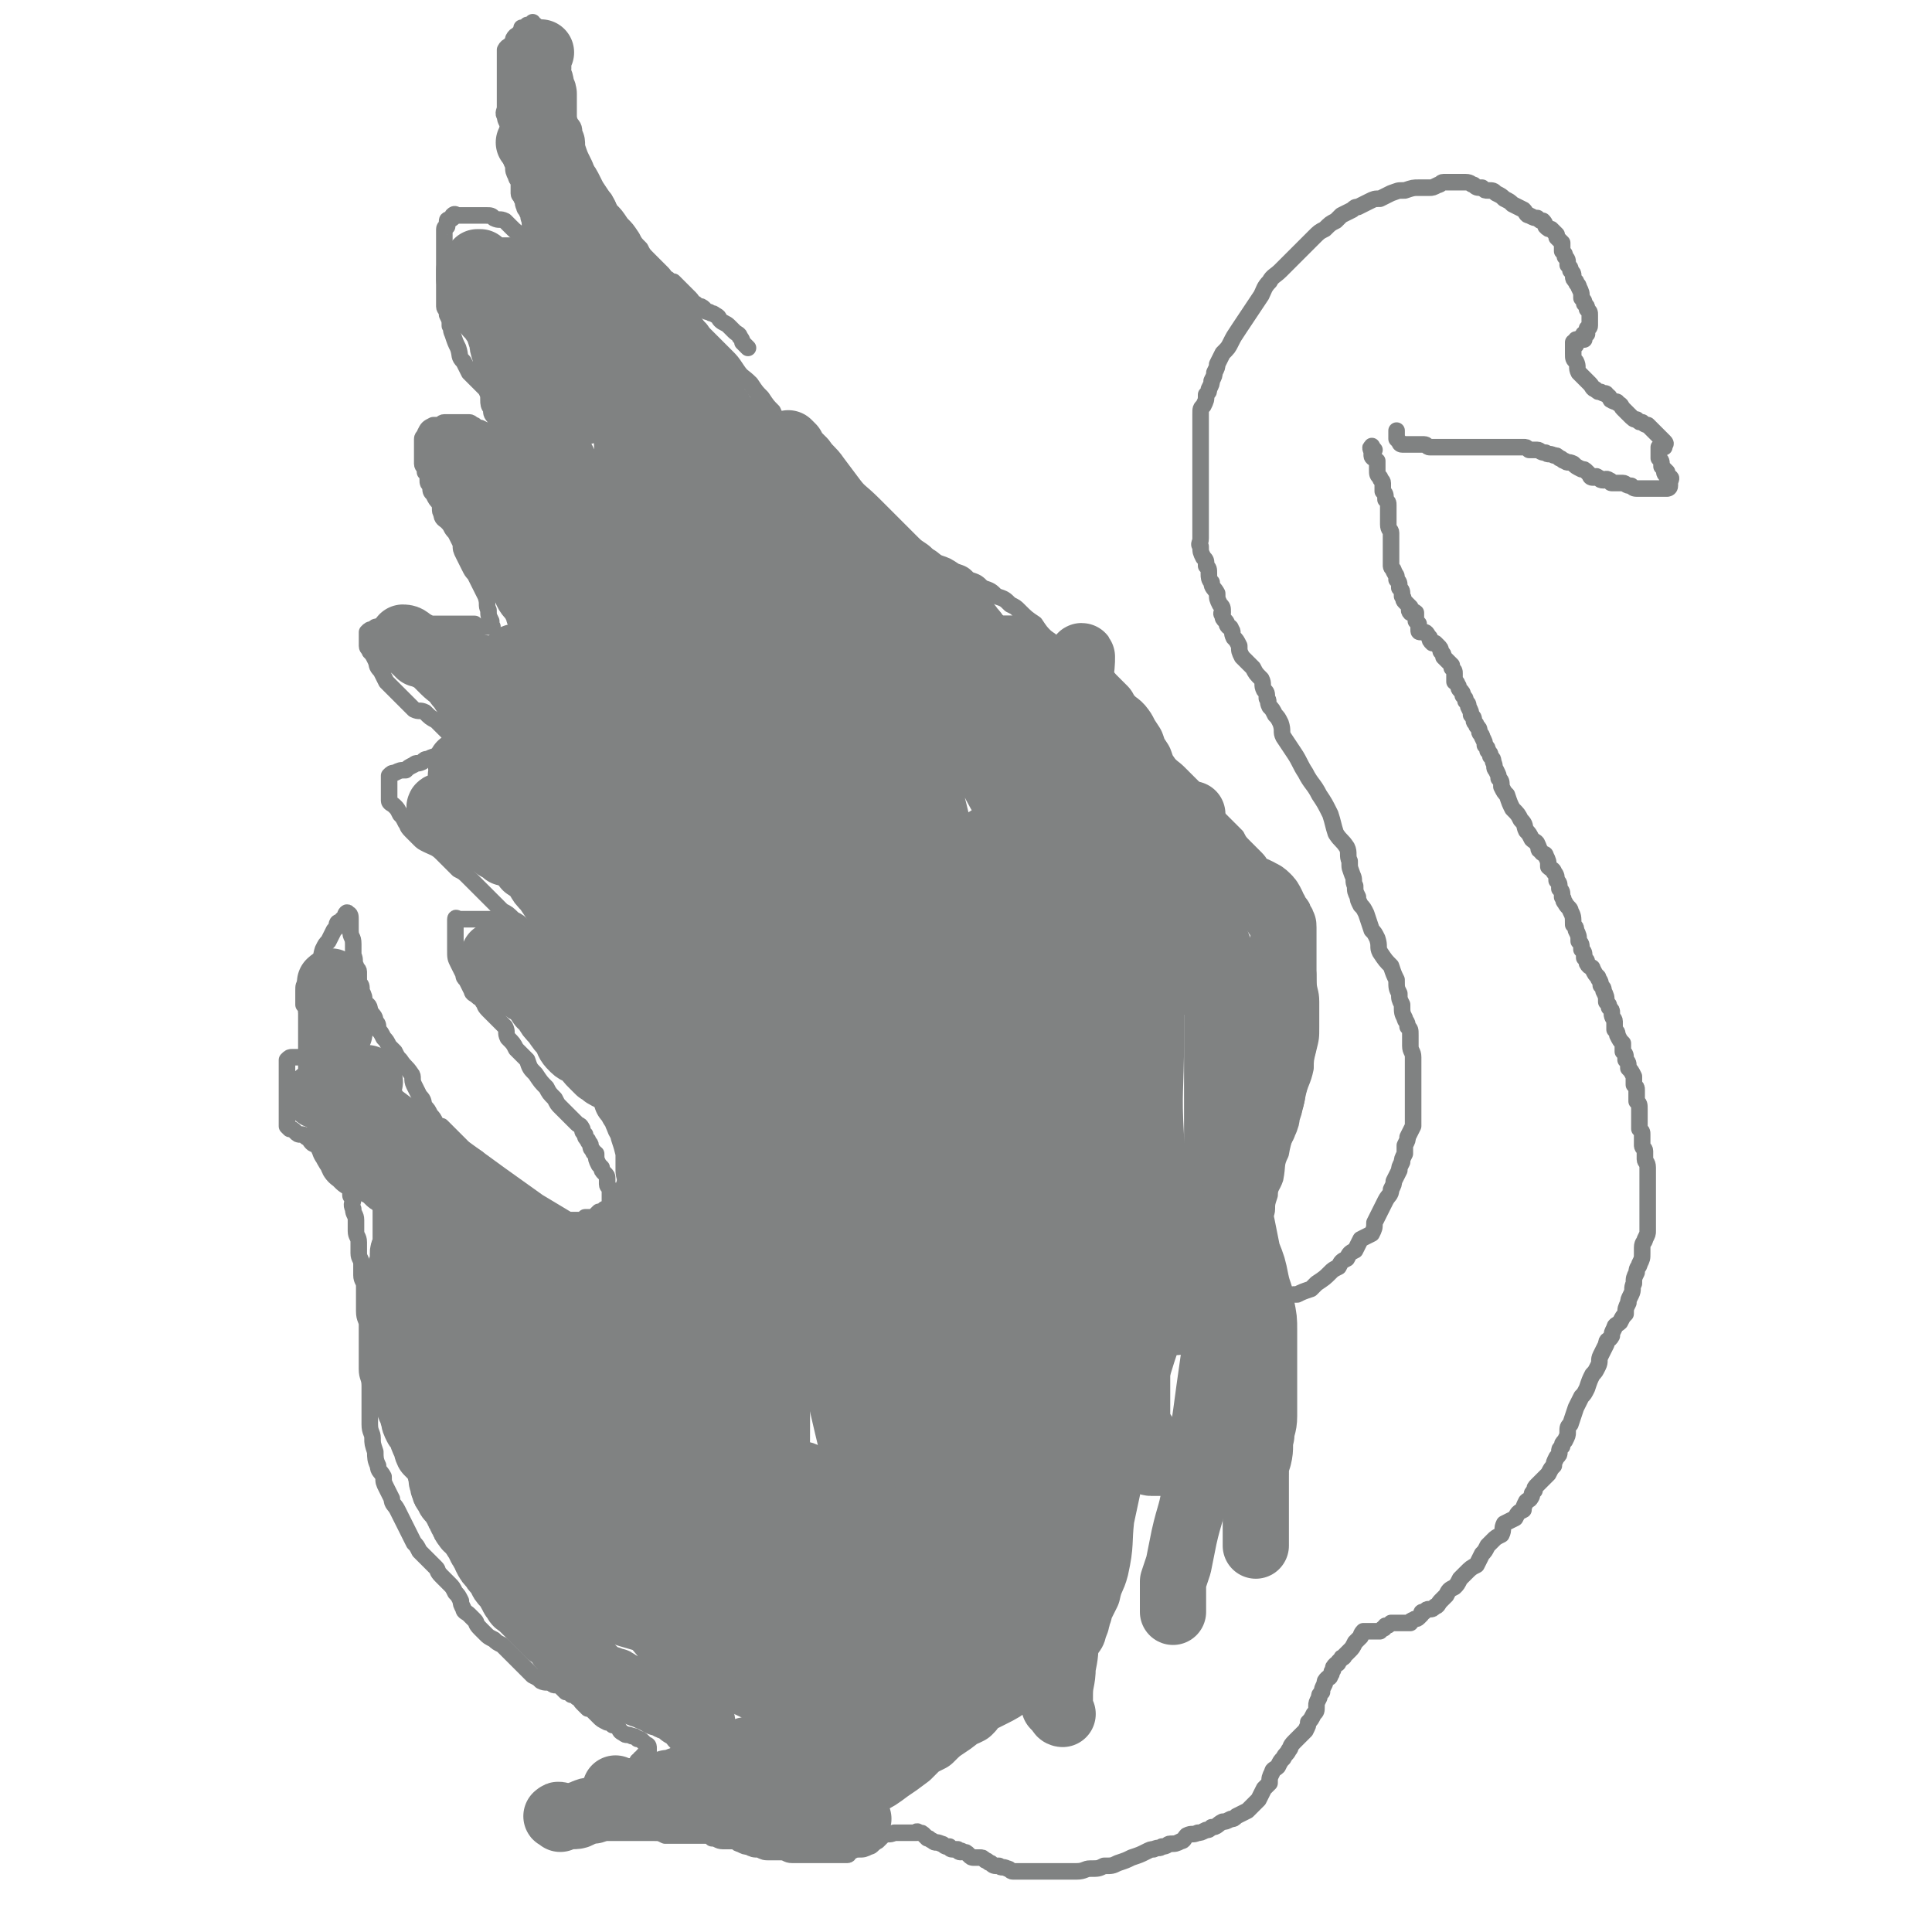
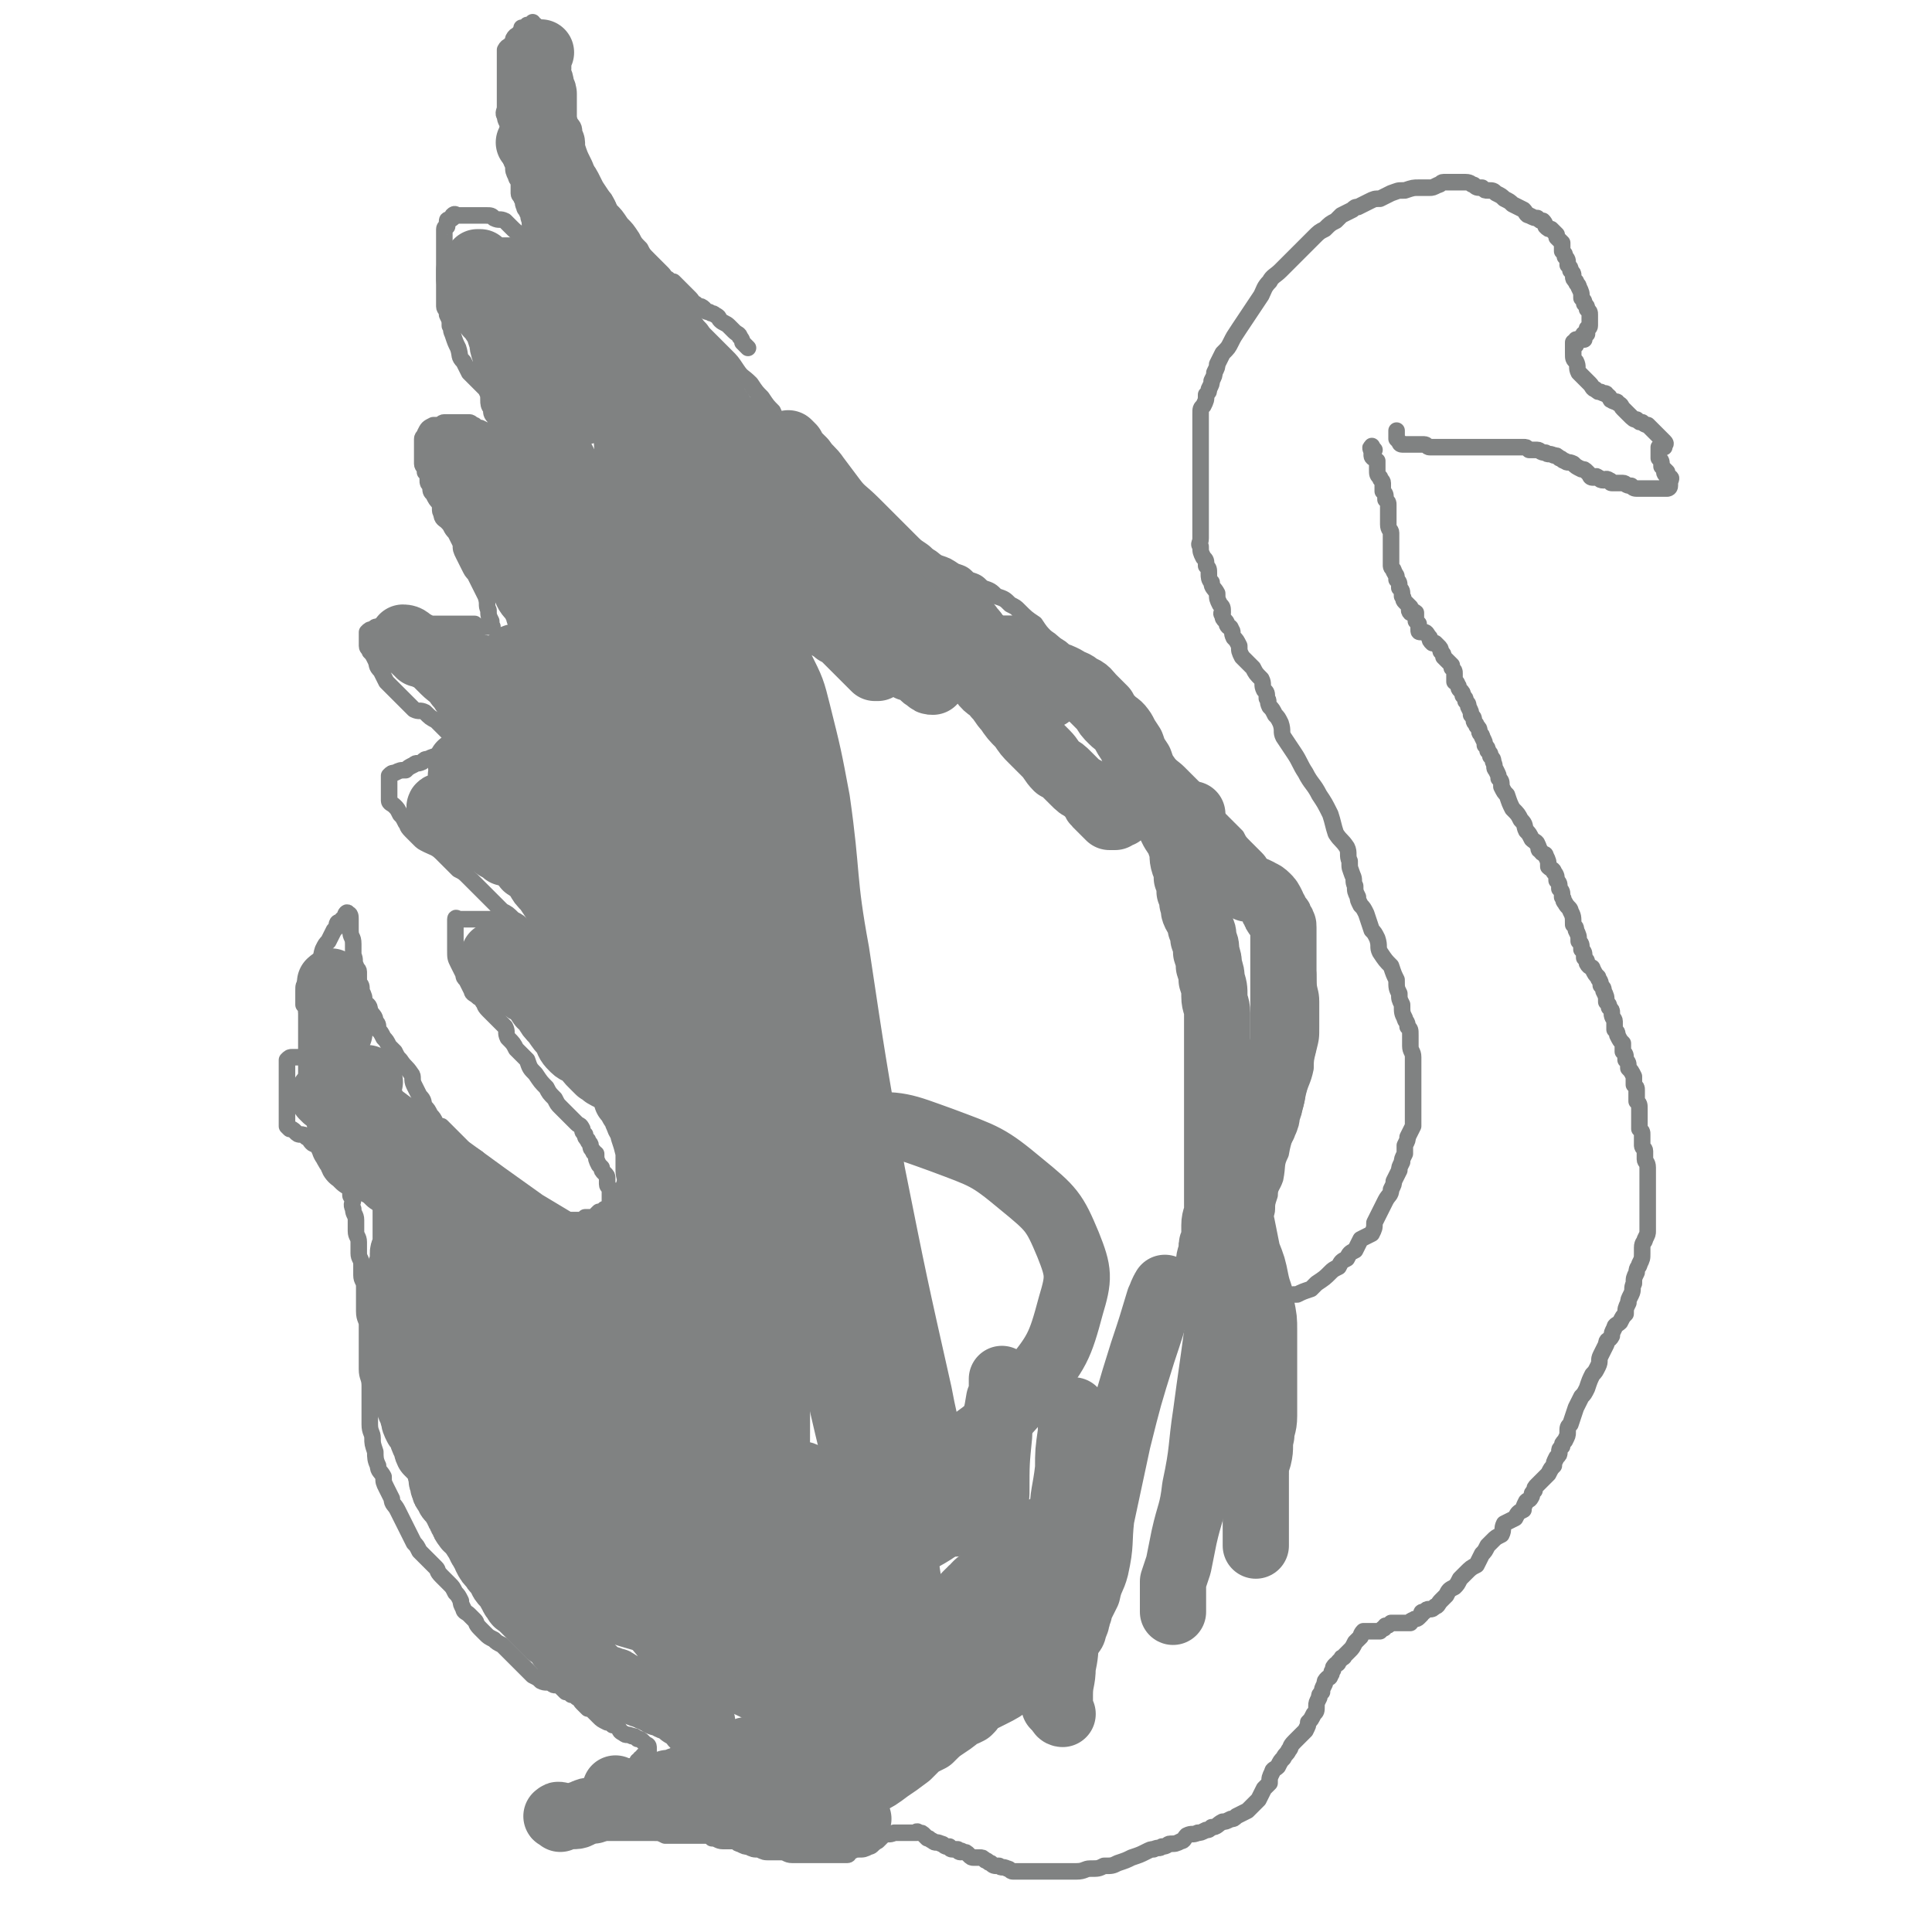
<svg xmlns="http://www.w3.org/2000/svg" viewBox="0 0 700 700" version="1.1">
  <g fill="none" stroke="#808282" stroke-width="6" stroke-linecap="round" stroke-linejoin="round">
    <path d="M498,163c-1,-1 -1,-2 -1,-1 -1,0 0,1 0,2 0,0 0,1 0,1 0,1 1,1 2,2 0,0 0,0 0,1 0,1 0,1 0,2 0,2 0,2 1,3 0,1 1,1 1,2 0,2 0,2 0,3 1,1 1,1 1,3 1,1 1,1 1,2 0,2 0,2 0,3 0,1 0,1 0,2 0,1 0,1 0,2 0,2 1,2 1,3 0,1 0,1 0,3 0,1 0,1 0,3 0,1 0,1 0,2 0,2 0,2 0,4 0,1 1,1 1,2 1,2 1,1 1,3 1,1 1,1 1,3 1,1 1,1 1,3 1,1 0,1 1,2 1,1 1,1 2,2 0,0 -1,1 0,2 0,0 1,-1 2,0 0,0 0,1 0,1 0,1 0,1 0,2 0,0 0,0 1,1 0,0 0,0 0,1 0,0 0,0 0,1 0,0 0,0 0,0 0,1 0,1 1,1 0,0 1,0 1,0 1,0 1,1 2,2 0,1 0,1 1,2 0,0 0,0 1,0 0,0 0,0 1,1 0,0 0,0 0,0 1,1 1,1 1,2 1,1 1,1 1,2 1,1 1,1 2,2 0,0 0,0 1,1 0,0 0,1 0,1 1,1 1,1 1,2 0,0 0,1 0,1 0,1 0,1 0,2 0,0 1,0 1,1 1,1 0,1 1,2 1,1 1,1 1,2 1,1 1,1 1,2 1,1 1,1 1,2 1,2 1,2 1,3 1,1 1,1 1,2 0,1 1,1 1,2 1,1 1,1 1,2 0,1 1,1 1,2 1,2 1,2 1,3 1,1 1,1 1,2 1,1 1,1 1,2 1,1 1,1 1,2 1,2 0,2 1,3 1,2 1,2 1,3 1,1 1,1 1,3 1,2 1,2 2,3 1,3 1,3 2,5 2,2 2,2 3,4 2,2 1,2 2,4 1,1 1,1 2,3 1,1 2,1 2,2 1,1 0,2 1,2 1,2 2,1 2,2 1,2 1,2 1,4 1,1 2,1 2,2 1,1 1,2 1,3 1,1 1,1 1,3 1,1 1,1 1,3 1,1 0,1 1,2 1,2 2,2 2,3 1,2 1,2 1,5 1,1 1,1 1,2 1,2 1,2 1,4 1,1 1,1 1,3 1,1 1,1 1,3 1,1 1,1 1,2 1,2 2,1 2,2 1,2 1,2 2,3 0,1 1,1 1,3 1,1 1,1 1,2 1,2 1,2 1,4 1,1 1,1 1,2 1,1 1,1 1,2 0,2 1,2 1,3 0,1 0,1 0,3 1,1 1,1 1,2 1,2 1,2 2,3 0,1 0,1 0,3 1,1 1,1 1,3 1,1 1,1 1,3 1,1 1,1 2,3 0,1 0,1 0,3 1,1 1,1 1,2 0,2 0,2 0,4 1,1 1,1 1,3 0,1 0,1 0,2 0,1 0,1 0,2 0,2 0,2 0,3 1,1 1,1 1,2 0,0 0,0 0,0 0,1 0,1 0,2 0,1 0,1 0,2 0,1 1,1 1,2 0,1 0,2 0,3 0,1 1,1 1,3 0,1 0,1 0,2 0,2 0,2 0,4 0,1 0,1 0,2 0,2 0,2 0,4 0,1 0,1 0,2 0,3 0,3 0,5 0,2 0,2 0,4 0,1 0,1 -1,3 0,1 -1,1 -1,3 0,1 0,1 0,2 0,2 0,2 -1,4 0,1 -1,1 -1,3 -1,2 -1,2 -1,4 -1,2 0,2 -1,4 -1,2 -1,2 -1,3 -1,2 -1,2 -1,4 -1,1 -1,1 -2,3 -1,1 -2,1 -2,2 -1,2 -1,2 -1,3 -1,2 -2,1 -2,3 -1,2 -1,2 -2,4 -1,2 0,2 -1,4 -1,2 -1,2 -2,3 -1,2 -1,2 -2,5 -1,2 -1,2 -2,3 -1,2 -1,2 -2,4 -1,3 -1,3 -2,6 -1,1 -1,1 -1,3 0,1 0,1 -1,3 -1,1 -1,1 -1,2 -1,1 -1,1 -1,2 0,1 0,1 -1,2 -1,2 -1,2 -1,3 -1,1 -1,1 -2,3 -1,1 -1,1 -2,2 -1,1 -1,1 -2,2 -1,1 -1,1 -1,2 -1,1 -1,1 -1,2 -1,2 -1,1 -2,2 -1,2 -1,2 -1,3 -2,1 -2,1 -3,3 -2,1 -2,1 -4,2 -1,2 0,2 -1,4 -2,1 -2,1 -3,2 -1,1 -1,1 -2,2 -1,2 -1,2 -2,3 -1,2 -1,2 -2,4 -2,1 -2,1 -4,3 -1,1 -1,1 -2,2 -1,2 -1,2 -2,3 -2,1 -2,1 -3,3 -1,1 -1,1 -2,2 -1,1 -1,2 -2,2 -1,1 -1,1 -2,1 -1,0 -1,0 -2,1 -1,0 -1,0 -1,1 -1,1 -1,1 -1,1 -1,1 -1,0 -2,1 -1,0 -1,1 -1,1 -1,0 -1,0 -1,0 -1,0 -1,0 -1,0 -1,0 -1,0 -1,0 -1,0 -1,0 -1,0 -1,0 -1,0 -1,0 -1,0 -1,0 -1,0 -1,0 -1,0 -1,0 -1,1 -1,1 -2,1 -1,1 0,1 -1,1 -1,1 -1,1 -1,1 -1,0 -1,0 -1,0 -1,0 -1,0 -1,0 -1,0 -1,0 -1,0 -1,0 -1,0 -1,0 -1,0 -1,0 -1,0 -1,0 -1,0 -1,0 -1,1 -1,2 -1,2 -1,1 -1,1 -2,2 -1,2 -1,2 -2,3 -1,1 -1,1 -2,2 0,1 -1,0 -1,1 -1,1 -1,1 -1,1 0,1 -1,1 -1,1 -1,1 -1,1 -1,2 -1,1 0,1 -1,2 0,1 -1,1 -1,1 -1,1 -1,1 -1,2 -1,2 -1,2 -1,3 -1,1 -1,1 -1,2 -1,2 -1,2 -1,3 0,2 0,2 -1,3 -1,2 -1,2 -2,3 0,1 0,1 -1,3 -1,1 -1,1 -2,2 -1,1 -1,1 -2,2 -2,2 -1,2 -2,3 -1,2 -1,1 -2,3 -1,1 -1,1 -2,3 -1,1 -2,1 -2,2 -1,2 -1,2 -1,4 -1,1 -1,1 -2,2 -1,2 -1,2 -2,4 -1,1 -1,1 -2,2 -1,1 -1,1 -2,2 -2,1 -2,1 -4,2 -1,1 -1,1 -2,1 -2,1 -2,1 -3,1 -2,1 -2,2 -4,2 -1,1 -1,1 -2,1 -2,1 -2,1 -3,1 -2,1 -2,0 -4,1 -1,1 -1,2 -2,2 -2,1 -2,1 -4,1 -1,0 -1,1 -3,1 -1,1 -1,0 -3,1 -1,0 -1,0 -3,1 -2,1 -2,1 -5,2 -2,1 -2,1 -5,2 -2,1 -2,1 -5,1 -2,1 -2,1 -5,1 -2,0 -2,1 -5,1 -2,0 -2,0 -4,0 -2,0 -2,0 -5,0 -2,0 -2,0 -5,0 -2,0 -2,0 -5,0 -2,0 -2,0 -4,0 -1,0 -1,-1 -2,-1 -2,-1 -2,0 -3,-1 -2,0 -2,0 -3,-1 -1,0 -1,-1 -2,-1 -1,-1 -1,-1 -2,-1 -1,0 -1,0 -2,0 -1,0 -1,0 -2,-1 -1,-1 -1,-1 -2,-1 -1,-1 -1,0 -1,0 -1,0 -1,-1 -1,-1 -1,0 -1,0 -1,0 -1,0 -1,0 -1,0 -1,0 -1,-1 -1,-1 -1,0 -1,0 -1,0 -1,0 -1,-1 -2,-1 -2,-1 -2,0 -3,-1 -2,-1 -1,-1 -2,-1 -1,-1 -1,-1 -1,-1 -1,-1 -1,-1 -2,-1 -1,-1 -1,0 -1,0 -1,0 -1,0 -1,0 -1,0 -1,0 -1,0 -1,0 -1,0 -1,0 -1,0 -1,0 -1,0 -1,0 -1,0 -1,0 -1,0 -1,0 -1,0 -1,0 -1,0 -2,0 -2,1 -2,0 -4,1 -1,1 -1,1 -2,2 -2,1 -2,2 -3,2 -2,1 -2,1 -4,1 -1,0 -1,0 -3,1 -1,0 0,1 -1,1 -2,0 -2,0 -3,0 -2,0 -2,0 -3,0 -2,0 -2,0 -4,0 -1,0 -1,0 -2,0 -1,0 -1,0 -2,0 -2,0 -2,0 -4,0 -1,0 -1,0 -2,0 -2,0 -2,-1 -4,-1 -2,0 -2,0 -4,0 -2,0 -2,0 -4,-1 -2,0 -2,0 -4,-1 -1,0 -1,0 -3,-1 -1,0 -1,-1 -2,-1 -2,0 -2,0 -4,0 -2,0 -2,-1 -4,-1 -1,-1 -1,-1 -2,-1 -1,0 -1,0 -1,0 -2,0 -2,0 -4,0 -1,0 -1,0 -2,0 -2,0 -2,0 -4,0 -2,0 -2,0 -4,0 -2,-1 -2,-1 -4,-1 -2,0 -2,0 -4,0 -2,0 -2,0 -5,0 -2,0 -2,0 -4,0 -2,0 -2,0 -4,0 -1,0 -1,0 -3,0 -1,0 -1,0 -3,0 -1,0 -1,0 -2,0 -2,0 -2,0 -3,0 -1,0 -1,0 -2,0 -2,0 -2,0 -4,0 -1,0 -1,0 -2,0 -1,0 -1,0 -2,0 -1,0 -1,0 -2,0 -1,0 -1,0 -1,0 -1,0 -1,0 -1,0 0,0 0,0 0,-1 0,-1 0,-1 0,-1 0,-1 0,-1 0,-1 1,-1 1,-1 1,-1 1,-1 1,-1 2,-1 1,-1 2,0 3,-1 1,-1 1,-1 2,-1 2,-1 2,-1 3,-2 2,-1 2,-1 3,-2 1,-1 1,-1 2,-2 1,-1 1,-1 2,-1 1,-1 2,-1 3,-1 1,0 1,0 2,-1 2,-1 2,-1 3,-1 1,-1 1,-1 2,-2 1,-1 0,-1 1,-1 1,-1 1,0 2,-1 1,0 1,-1 1,-1 1,-1 1,-1 2,-1 1,-1 1,-1 1,-1 1,-1 1,-1 1,-2 1,-1 1,0 1,-1 1,0 1,-1 1,-1 1,0 1,0 2,0 0,0 0,-1 0,-1 0,-1 0,-1 0,-1 0,-1 0,-1 0,-1 0,-1 -1,-1 -1,-1 -1,-1 -1,-1 -1,-1 -1,-1 -1,-1 -2,-1 -1,-1 -1,-1 -2,-1 -2,-1 -2,0 -3,-1 -2,-1 -1,-1 -2,-2 -1,-1 -1,-1 -2,-1 -1,-1 -1,-1 -2,-1 -2,-1 -2,-1 -3,-2 -1,-1 -1,-1 -2,-2 -1,-1 -1,-1 -2,-1 -1,-1 -1,-1 -2,-2 -1,-1 -1,-2 -2,-2 -1,-1 -1,-1 -2,-1 -1,-1 -1,-1 -2,-1 -1,-1 -1,-1 -2,-2 -2,-1 -2,0 -3,-1 -2,-1 -2,0 -4,-1 -1,-1 -1,-1 -3,-2 -1,-1 -1,-1 -2,-2 -2,-2 -2,-2 -4,-4 -1,-1 -1,-1 -2,-2 -2,-2 -2,-2 -3,-3 -2,-1 -2,-1 -3,-2 -2,-1 -2,-1 -3,-2 -1,-1 -1,-1 -2,-2 -2,-2 -1,-2 -2,-3 -1,-1 -1,-1 -2,-2 -1,-1 -2,-1 -2,-2 -1,-2 -1,-2 -1,-3 -1,-2 -1,-2 -2,-3 -1,-2 -1,-2 -2,-3 -2,-2 -2,-2 -3,-3 -2,-2 -1,-2 -2,-3 -2,-2 -2,-2 -3,-3 -2,-2 -2,-2 -3,-3 -1,-2 -1,-2 -2,-3 -1,-2 -1,-2 -2,-4 -1,-2 -1,-2 -2,-4 -1,-2 -1,-2 -2,-4 -1,-2 -2,-2 -2,-4 -1,-2 -1,-2 -2,-4 -1,-2 -1,-2 -1,-4 -1,-2 -2,-2 -2,-4 -1,-2 -1,-3 -1,-5 -1,-3 -1,-3 -1,-5 0,-2 -1,-2 -1,-5 0,-2 0,-2 0,-4 0,-2 0,-2 0,-5 0,-3 0,-3 0,-5 0,-3 -1,-3 -1,-6 0,-3 0,-3 0,-6 0,-2 0,-2 0,-5 0,-2 0,-2 0,-5 0,-2 -1,-2 -1,-5 0,-2 0,-2 0,-5 0,-2 0,-2 0,-4 0,-2 -1,-2 -1,-4 0,-2 0,-2 0,-4 0,-2 -1,-2 -1,-4 0,-2 0,-2 0,-4 0,-2 -1,-2 -1,-4 0,-2 0,-2 0,-4 0,-2 -1,-2 -1,-4 -1,-2 0,-2 0,-4 0,-1 -1,0 -1,-1 0,-1 0,-1 0,-2 0,-1 0,-1 0,-2 0,-1 0,-1 0,-1 0,-1 -1,-1 -1,-1 -1,-1 -1,-1 -1,-1 -1,-1 -1,-1 -1,-2 -1,-1 -1,-1 -1,-1 -1,-1 -1,-1 -1,-2 -1,-1 -1,-1 -1,-2 -1,-1 -1,-1 -1,-1 -1,-1 -1,-1 -1,-1 -1,-1 -1,-1 -1,-1 -1,-1 -1,-1 -2,-1 -2,-1 -2,0 -3,-1 -1,-1 -1,-2 -2,-2 -1,-1 -1,-1 -2,-1 -1,0 -1,0 -2,-1 -1,-1 -1,-1 -2,-1 -1,-1 -1,-1 -1,-1 0,-1 0,-1 0,-1 0,-1 0,-1 0,-1 0,-1 0,-1 0,-1 0,-2 0,-2 0,-4 0,-2 0,-2 0,-4 0,-2 0,-2 0,-3 0,-1 0,-1 0,-2 0,-1 0,-1 0,-2 0,-1 0,-1 0,-1 0,-1 0,-1 0,-1 0,-1 0,-1 0,-2 0,-1 0,-1 0,-1 0,0 0,-1 0,-1 1,-1 1,-1 2,-1 1,0 1,0 2,0 2,0 2,0 3,-1 1,0 1,0 2,-1 1,0 1,-1 1,-1 1,0 1,0 2,0 0,0 0,0 1,0 0,0 1,0 0,0 0,-1 0,-1 -1,-2 -1,-2 -1,-2 -1,-3 -1,-2 -2,-2 -2,-4 -1,-1 -1,-1 -1,-2 -1,-2 -1,-2 -1,-4 -1,-1 -1,-1 -1,-1 0,-2 0,-2 0,-3 0,-1 0,-1 0,-2 0,-2 0,-2 1,-3 1,-2 1,-2 2,-3 1,-2 2,-2 2,-4 2,-2 1,-2 2,-5 1,-2 1,-2 2,-3 1,-2 1,-2 2,-4 1,-1 1,-1 1,-1 0,-1 0,-2 1,-2 1,-1 1,0 1,-1 1,0 1,-1 1,-1 0,-1 1,-2 1,-1 1,0 1,1 1,2 0,2 0,2 0,4 0,3 1,2 1,5 0,2 0,2 0,4 1,2 0,2 1,4 0,1 1,1 1,2 0,2 0,2 0,4 1,1 1,1 1,3 1,2 1,2 1,4 1,1 2,1 2,3 1,2 2,2 2,4 1,1 1,1 1,3 1,1 1,1 2,3 1,1 1,1 2,3 1,1 1,1 2,2 1,2 1,2 2,3 2,3 2,2 4,5 1,1 0,2 1,4 1,2 1,2 2,4 2,2 1,2 2,4 1,1 1,1 2,3 1,1 1,1 2,3 1,1 1,1 2,1 1,1 1,1 2,2 2,2 2,2 3,3 1,1 1,1 2,2 1,1 1,2 2,2 2,2 2,1 3,2 2,1 1,1 2,2 1,1 1,1 2,2 1,1 1,1 2,2 1,1 0,1 1,1 1,1 1,1 2,1 1,1 1,1 2,1 1,1 2,1 2,1 1,1 1,1 2,2 0,0 1,0 1,0 1,1 1,1 2,2 1,1 1,1 2,2 1,1 1,0 1,1 1,1 1,1 1,2 1,1 1,1 2,2 0,0 0,0 1,1 0,0 0,0 1,0 0,0 0,0 1,1 0,0 0,0 1,0 0,0 0,0 1,0 0,0 0,0 1,0 0,0 0,0 1,0 0,0 0,0 1,0 0,0 0,0 1,0 0,0 0,0 0,0 1,0 1,0 2,0 0,0 0,0 0,0 1,0 1,0 1,0 1,0 1,0 2,0 1,0 1,0 2,0 0,0 0,-1 0,-1 0,0 1,0 2,0 0,0 0,0 1,0 0,0 0,0 1,0 0,0 0,0 0,0 1,0 0,-1 0,-1 1,-1 1,-1 1,-1 1,0 1,0 2,0 0,0 0,-1 0,-1 1,0 1,0 2,0 0,0 0,-1 0,-1 0,-1 0,-1 0,-1 0,0 0,0 0,-1 0,-1 0,-1 0,-1 0,-1 0,-1 0,-1 0,-1 0,-1 0,-1 0,-1 0,-1 0,-1 0,-1 -1,-1 -1,-2 0,-1 0,-1 0,-2 0,-1 0,-1 -1,-2 -1,-1 -1,-1 -1,-2 -1,-1 -1,-1 -1,-1 -1,-2 -1,-2 -1,-4 -1,-1 -1,0 -1,-1 -1,-1 -1,-1 -1,-2 0,-1 -1,-1 -1,-2 -1,-1 -1,-1 -1,-2 -1,-1 -1,-1 -1,-2 -1,-2 -1,-1 -2,-2 -1,-1 -1,-1 -2,-2 -2,-2 -2,-2 -4,-4 -1,-1 -1,-1 -2,-3 -2,-2 -2,-2 -3,-4 -2,-2 -2,-2 -4,-5 -2,-2 -2,-2 -3,-5 -2,-2 -2,-2 -4,-4 -1,-2 -1,-2 -3,-4 -1,-2 0,-2 -1,-4 -2,-2 -2,-2 -4,-4 -1,-1 -1,-1 -2,-2 -2,-2 -1,-2 -2,-3 -1,-2 -1,-1 -2,-2 -1,-1 -2,-1 -2,-2 -1,-2 -1,-2 -2,-4 -1,-1 -1,-1 -1,-2 -1,-2 -1,-2 -2,-4 -1,-2 -1,-2 -1,-5 0,-2 0,-2 0,-4 0,-2 0,-2 0,-3 0,-1 0,-1 0,-2 0,-1 0,-2 0,-2 0,-1 1,0 1,0 1,0 1,0 2,0 2,0 2,0 3,0 1,0 1,0 3,0 1,0 1,0 3,0 2,0 2,0 4,0 1,0 1,1 3,1 2,1 2,1 4,1 1,1 1,1 3,1 1,1 1,1 3,1 1,1 1,1 2,1 1,1 1,1 2,2 0,0 0,0 1,0 0,0 1,0 1,0 -1,0 -1,-1 -2,-1 -2,-1 -2,-1 -3,-1 -3,-2 -3,-1 -5,-2 -2,-2 -2,-2 -4,-3 -2,-2 -2,-2 -4,-3 -2,-2 -2,-2 -4,-4 -2,-2 -2,-2 -4,-4 -2,-2 -2,-2 -4,-4 -2,-2 -2,-2 -4,-3 -2,-2 -2,-2 -4,-4 -1,-1 -1,-1 -2,-2 -2,-2 -3,-2 -5,-3 -2,-1 -2,-1 -3,-2 -2,-2 -2,-2 -3,-3 -2,-2 -1,-2 -2,-3 -1,-2 -1,-2 -2,-3 -1,-2 -1,-2 -2,-3 -1,-1 -2,-1 -2,-2 0,-1 0,-1 0,-2 0,-1 0,-1 0,-2 0,-1 0,-1 0,-1 0,-1 0,-1 0,-1 0,-1 0,-1 0,-1 0,-1 0,-1 0,-1 0,-1 0,-1 0,-1 1,-1 1,-1 2,-1 2,-1 2,-1 4,-1 1,-1 1,-1 3,-2 1,-1 1,0 3,-1 1,-1 1,-1 2,-1 2,-1 2,-1 4,-1 1,-1 1,-1 3,-2 1,-1 1,-1 3,-1 0,0 0,0 1,0 0,0 0,0 0,0 1,0 0,0 0,-1 0,0 0,-1 0,-1 0,-1 -1,-1 -1,-1 -1,-1 -1,-1 -1,-1 -1,-1 -1,-1 -2,-2 -2,-2 -2,-2 -4,-4 -2,-1 -2,-1 -4,-3 -2,-1 -2,0 -4,-1 -2,-2 -2,-2 -3,-3 -2,-2 -2,-2 -4,-4 -1,-1 -1,-1 -3,-3 -1,-2 -1,-2 -2,-4 -2,-2 -1,-2 -2,-4 -1,-2 -1,-2 -2,-3 0,-1 -1,-1 -1,-2 0,-1 0,-1 0,-2 0,-1 0,-1 0,-1 0,-1 0,-1 0,-1 0,-1 0,-1 0,-1 1,-1 1,-1 2,-1 1,-1 1,-1 2,-1 2,-1 2,-1 4,-1 2,0 2,0 4,0 2,0 2,0 4,0 2,0 2,0 5,0 2,0 2,0 4,0 2,0 2,0 5,0 2,0 2,0 4,0 1,0 1,0 3,0 1,0 1,0 2,0 1,1 1,1 2,1 1,0 1,0 2,0 0,0 0,0 1,0 0,0 0,0 1,0 0,0 0,0 0,0 1,0 0,0 0,-1 0,-1 0,-1 0,-1 -1,-2 -1,-2 -1,-4 -1,-2 0,-2 -1,-5 -1,-2 -1,-2 -2,-4 -1,-2 -1,-2 -2,-4 -1,-1 -1,-1 -2,-3 -1,-2 -1,-2 -2,-4 -1,-2 -1,-2 -1,-4 -1,-2 -1,-2 -2,-4 -2,-2 -1,-2 -3,-4 -1,-1 -2,-1 -2,-3 -1,-1 0,-2 -1,-4 -1,-1 -1,-1 -2,-3 -1,-1 -1,-1 -1,-3 -1,-1 -1,-1 -1,-2 0,-2 0,-2 -1,-3 0,-2 -1,-2 -1,-3 0,-3 0,-3 0,-5 0,-2 0,-2 0,-4 0,-1 1,-1 1,-2 1,-2 1,-2 3,-3 0,0 0,0 1,0 2,0 2,-1 3,-1 1,0 1,0 2,0 2,0 2,0 3,0 1,0 1,0 2,0 1,0 1,0 2,0 1,0 1,1 2,1 1,1 1,1 2,1 2,1 2,1 3,1 2,1 2,1 2,2 2,2 1,2 2,3 1,2 1,1 2,2 1,1 1,1 2,2 0,0 0,0 1,0 0,0 1,0 0,0 0,-1 0,-1 -1,-2 -1,-2 -1,-2 -1,-4 -1,-1 -1,-1 -1,-3 -1,-1 -1,-2 -1,-3 -1,-1 -2,0 -2,-1 -2,-2 -2,-2 -2,-4 -1,-1 -1,-2 -1,-3 0,-2 0,-2 -1,-4 -1,-1 -1,-1 -2,-2 -2,-2 -2,-2 -4,-4 -1,-2 -1,-2 -2,-4 -2,-2 -1,-2 -2,-5 -1,-2 -1,-2 -2,-5 -1,-2 0,-2 -1,-3 0,-2 0,-2 -1,-4 0,-2 -1,-2 -1,-3 0,-2 0,-2 0,-4 0,-2 0,-2 0,-5 0,-3 0,-3 0,-5 0,-3 0,-3 0,-6 0,-2 0,-2 0,-4 0,-2 0,-2 0,-4 0,-1 1,-1 1,-1 0,-1 0,-2 0,-2 0,-1 1,0 2,-1 0,0 0,-1 0,-1 1,-1 1,0 2,0 2,0 2,0 3,0 1,0 1,0 2,0 2,0 2,0 3,0 1,0 1,0 2,0 2,0 2,0 3,1 2,1 2,0 4,1 1,1 1,1 2,2 2,2 2,2 4,3 1,1 1,1 2,1 1,1 1,1 2,2 0,0 0,0 1,1 0,0 1,0 1,0 1,1 1,1 2,2 0,0 0,0 1,1 0,0 0,0 0,1 0,0 0,0 0,1 0,0 0,0 1,0 0,0 1,0 0,0 0,0 0,0 -1,-1 -1,-1 -1,-1 -1,-1 -1,-2 0,-2 -1,-3 0,-2 0,-2 -1,-3 -1,-2 -1,-2 -1,-3 -1,-2 -1,-2 -2,-3 -1,-2 0,-2 -1,-3 0,-1 -1,-1 -1,-2 -1,-2 0,-2 -1,-3 0,-1 -1,-1 -1,-2 0,-2 0,-2 0,-3 0,-2 -1,-2 -1,-3 -1,-2 -1,-2 -1,-4 -1,-2 -1,-2 -1,-5 -1,-2 -1,-2 -1,-5 0,-2 0,-2 0,-4 0,-2 -1,-2 -1,-4 -1,-1 0,-2 0,-3 0,-2 0,-2 0,-4 0,-2 0,-2 0,-4 0,-2 0,-2 0,-3 0,-2 0,-2 0,-3 0,-2 0,-2 0,-3 0,-1 0,-1 0,-2 0,-1 0,-2 0,-2 1,-2 2,-1 2,-2 1,-1 1,-2 1,-2 1,-2 2,-1 2,-2 1,-1 1,-2 1,-2 1,0 1,0 2,0 0,0 0,-1 0,-1 1,0 1,0 2,0 0,0 0,-1 0,-1 0,0 0,1 1,1 0,0 0,0 0,0 1,1 1,1 1,2 0,1 0,1 0,1 1,2 2,2 2,4 1,2 1,2 1,4 1,3 1,3 2,5 1,2 2,2 2,5 1,3 1,3 2,6 1,4 1,4 2,7 1,3 2,2 2,5 1,2 1,3 1,5 1,3 1,3 2,5 1,2 1,2 2,5 1,2 1,2 3,5 1,2 1,2 3,4 1,2 1,2 2,4 2,2 2,2 4,5 2,2 2,2 4,5 1,2 1,2 3,4 1,2 1,2 3,4 1,1 1,1 3,3 1,1 1,1 2,2 1,1 1,2 2,2 1,1 1,1 2,1 1,1 1,1 2,2 1,1 1,1 2,2 1,1 1,1 2,2 1,1 1,2 2,2 1,1 1,1 2,1 2,1 1,2 3,2 1,1 1,0 2,1 2,1 1,1 2,2 1,1 2,1 3,2 1,1 1,1 2,2 1,1 2,1 2,2 1,1 1,2 1,2 1,1 1,1 2,2 0,0 0,0 0,0 " />
    <path d="M252,119c-1,-1 -2,-1 -1,-1 0,-1 1,0 1,0 2,1 2,2 3,3 2,2 2,2 4,4 2,2 2,2 4,4 2,2 2,2 4,5 2,3 2,2 5,5 2,3 2,3 4,5 2,3 2,3 4,5 1,2 1,3 2,5 2,1 2,1 4,3 1,1 1,1 2,2 1,1 1,1 2,3 1,1 1,1 2,2 2,2 2,1 3,3 2,2 1,2 3,4 1,2 1,2 3,3 3,3 3,3 6,5 3,2 3,3 5,5 3,2 3,2 5,4 2,2 2,2 5,4 2,2 2,1 4,3 2,1 2,1 4,3 3,1 3,1 5,3 3,1 3,2 5,3 3,1 3,1 6,3 3,1 3,1 5,3 3,1 3,1 5,3 3,1 3,1 5,3 3,1 3,1 5,3 2,1 2,1 3,2 3,3 3,3 6,5 2,3 2,3 4,5 3,3 3,2 6,5 3,2 2,2 5,5 3,3 3,2 5,5 3,2 3,2 5,4 2,2 1,2 3,4 1,2 1,2 3,4 1,2 1,2 3,4 2,2 2,1 4,3 2,2 2,2 4,4 3,3 2,3 5,6 2,3 3,3 5,5 3,3 3,3 5,5 3,3 2,3 5,6 2,3 2,3 4,5 2,2 2,2 4,4 1,1 1,1 3,3 1,2 1,2 3,4 2,2 2,2 4,4 2,2 1,2 3,4 1,2 2,2 3,4 1,3 1,3 3,6 1,3 1,3 3,6 1,3 1,3 2,6 2,3 1,3 2,6 1,3 2,3 2,6 1,3 1,3 1,6 0,4 1,4 1,8 0,4 0,4 0,9 0,4 0,4 -1,8 -1,4 -1,4 -1,7 -1,5 -2,5 -3,10 -1,5 -1,5 -3,9 -1,6 -2,6 -3,12 -2,4 -1,4 -2,9 -1,3 -2,3 -2,6 -1,3 -1,3 -1,5 0,2 -1,2 -1,5 -1,1 -1,1 -1,3 0,1 0,1 0,2 0,2 -1,2 -1,4 0,1 0,1 0,2 0,1 0,1 0,2 0,1 0,1 0,2 0,1 0,1 0,1 0,1 0,1 0,2 0,2 0,2 0,3 0,1 0,1 0,2 0,1 0,1 0,2 0,0 0,0 0,0 0,1 0,1 0,1 0,1 0,1 0,1 0,1 0,1 0,2 0,0 0,1 0,0 1,0 1,-1 3,-1 2,0 2,0 4,0 1,0 1,-1 3,-1 2,-1 2,-1 4,-1 2,-1 2,-1 5,-2 1,-1 1,-1 2,-2 3,-2 3,-2 5,-4 1,-1 1,-1 3,-2 1,-2 1,-2 3,-3 1,-2 1,-2 3,-3 1,-2 1,-2 2,-4 2,-1 2,-1 4,-2 1,-2 1,-2 1,-4 1,-2 1,-2 2,-4 1,-2 1,-2 2,-4 1,-2 2,-2 2,-4 1,-2 1,-2 1,-3 1,-2 1,-2 2,-4 0,-1 0,-1 1,-3 0,-1 0,-1 1,-3 0,-1 0,-1 0,-3 1,-2 1,-2 1,-3 1,-2 1,-2 2,-4 0,-1 0,-1 0,-2 0,-2 0,-2 0,-4 0,0 0,0 0,-1 0,-2 0,-2 0,-3 0,-2 0,-2 0,-3 0,-2 0,-2 0,-4 0,-1 0,-1 0,-2 0,-3 0,-3 0,-6 0,-2 -1,-2 -1,-4 0,-2 0,-2 0,-4 0,-2 0,-2 -1,-3 0,-2 -1,-2 -1,-3 -1,-2 -1,-2 -1,-5 -1,-2 -1,-2 -1,-4 -1,-2 -1,-2 -1,-5 -1,-2 -1,-2 -2,-5 -2,-2 -2,-2 -4,-5 -1,-2 0,-2 -1,-5 -1,-2 -1,-2 -2,-3 -1,-3 -1,-3 -2,-6 -1,-2 -1,-2 -2,-3 -1,-2 -1,-2 -1,-3 -1,-2 -1,-2 -1,-4 -1,-2 0,-2 -1,-4 -1,-3 -1,-2 -1,-5 -1,-2 0,-3 -1,-5 -2,-3 -2,-2 -4,-5 -1,-3 -1,-4 -2,-7 -2,-4 -2,-4 -4,-7 -2,-4 -3,-4 -5,-8 -2,-3 -2,-4 -4,-7 -2,-3 -2,-3 -4,-6 -1,-2 0,-2 -1,-5 -1,-2 -1,-2 -2,-3 -1,-2 -1,-2 -2,-3 -1,-2 0,-2 -1,-3 0,-2 0,-2 -1,-3 -1,-2 0,-2 -1,-4 -2,-2 -2,-2 -3,-4 -2,-2 -2,-2 -4,-4 -1,-2 -1,-2 -1,-4 -1,-2 -1,-2 -2,-3 -1,-2 0,-2 -1,-3 0,-1 -1,-1 -1,-1 -1,-1 0,-1 -1,-2 -1,-1 -1,-1 -1,-2 -1,-1 0,-1 0,-1 0,-2 0,-2 -1,-3 -1,-2 -1,-2 -1,-4 -1,-2 -2,-2 -2,-4 -1,-1 -1,-2 -1,-3 0,-2 0,-2 -1,-3 0,-2 0,-2 -1,-3 -1,-2 -1,-2 -1,-4 -1,-1 0,-1 0,-3 0,-1 0,-1 0,-3 0,-2 0,-2 0,-5 0,-2 0,-2 0,-5 0,-3 0,-3 0,-5 0,-3 0,-3 0,-5 0,-3 0,-3 0,-6 0,-2 0,-2 0,-5 0,-3 0,-3 0,-6 0,-2 0,-2 0,-5 0,-2 0,-2 1,-3 1,-2 1,-2 1,-4 1,-1 1,-1 1,-2 1,-2 1,-2 1,-3 1,-2 1,-2 1,-3 1,-2 1,-2 1,-3 1,-2 1,-2 2,-4 2,-2 2,-2 3,-4 1,-2 1,-2 3,-5 2,-3 2,-3 4,-6 2,-3 2,-3 4,-6 1,-2 1,-3 3,-5 1,-2 2,-2 4,-4 2,-2 2,-2 4,-4 2,-2 2,-2 4,-4 2,-2 2,-2 4,-4 2,-2 2,-2 4,-3 2,-2 2,-2 4,-3 1,-1 1,-1 2,-2 2,-1 2,-1 4,-2 1,-1 1,-1 2,-1 2,-1 2,-1 4,-2 2,-1 2,-1 4,-1 2,-1 2,-1 4,-2 3,-1 2,-1 5,-1 3,-1 3,-1 5,-1 2,0 2,0 4,0 1,0 1,0 3,-1 1,0 1,-1 2,-1 1,0 1,0 2,0 0,0 0,0 0,0 1,0 1,0 2,0 0,0 0,0 1,0 0,0 0,0 1,0 1,0 1,0 2,0 2,0 2,1 3,1 1,1 1,1 3,1 1,1 1,1 2,1 2,0 2,0 3,1 2,1 2,1 3,2 2,1 2,1 3,2 2,1 2,1 4,2 1,1 1,2 2,2 2,1 2,1 3,1 1,1 1,1 2,1 1,1 1,2 1,2 1,1 1,1 2,1 1,1 1,1 2,2 0,0 0,1 0,1 1,1 1,1 2,2 0,0 0,0 0,1 0,1 0,1 0,2 1,1 1,1 1,2 1,1 1,1 1,3 1,1 1,1 1,2 1,1 1,1 1,2 0,1 0,1 1,2 0,1 1,1 1,2 1,2 1,2 1,4 1,1 1,1 1,2 1,1 1,1 1,2 1,1 1,1 1,2 0,0 0,0 0,1 0,0 0,0 0,1 0,0 0,0 0,1 0,0 0,0 0,0 0,1 0,1 0,1 0,1 -1,1 -1,1 0,1 0,1 0,2 0,0 -1,0 -1,0 -1,0 0,1 0,2 0,0 -1,-1 -1,-1 -1,1 -1,1 -1,1 -1,0 -1,0 -1,0 0,1 0,1 0,2 0,0 -1,-1 -1,-1 0,1 0,1 0,2 0,0 0,0 0,0 0,1 0,1 0,2 0,2 0,2 1,3 1,2 0,2 1,4 1,1 1,1 2,2 1,1 1,1 2,2 1,1 1,2 2,2 1,1 1,1 2,1 1,1 2,0 2,1 2,1 1,2 2,2 1,1 2,0 2,1 2,1 1,1 2,2 1,1 1,1 2,2 2,2 2,2 3,2 1,1 1,1 2,1 1,1 2,1 2,1 1,1 1,1 2,2 1,1 1,1 2,2 0,0 0,0 1,1 0,0 0,0 1,1 0,0 0,0 0,0 1,1 0,1 0,1 0,0 0,1 0,1 0,0 0,0 -1,0 0,0 -1,0 -1,0 0,0 0,1 0,1 0,1 0,1 0,3 1,1 1,1 1,3 1,1 1,1 2,2 0,0 -1,0 -1,0 0,1 1,1 1,2 0,0 0,0 0,0 0,1 1,0 1,0 1,0 0,1 0,2 0,0 0,0 0,0 0,1 0,1 0,1 0,1 -1,1 -1,1 -1,0 -1,0 -1,0 -1,0 -1,0 -1,0 -1,0 -1,0 -1,0 -2,0 -2,0 -4,0 -1,0 -1,0 -3,0 -2,0 -2,0 -3,-1 -2,0 -2,-1 -3,-1 -2,0 -2,0 -4,0 -1,0 0,-1 -1,-1 -1,-1 -2,0 -2,0 -2,0 -1,-1 -2,-1 -1,-1 -1,0 -1,0 -1,0 -1,0 -1,0 -1,0 -1,-1 -1,-1 -1,-1 -1,-1 -1,-1 -1,-1 -1,-1 -2,-1 -2,-1 -2,-1 -3,-2 -2,-1 -2,0 -3,-1 -1,0 -1,-1 -2,-1 -1,-1 -1,-1 -2,-1 -2,-1 -2,0 -3,-1 -2,0 -2,-1 -3,-1 -1,0 -1,0 -1,0 -1,0 -1,0 -2,0 -1,-1 -1,-1 -2,-1 -1,0 -1,0 -1,0 -1,0 -1,0 -1,0 0,0 0,0 -1,0 -1,0 -1,0 -1,0 -1,0 -1,0 -1,0 -2,0 -2,0 -3,0 -3,0 -3,0 -6,0 -2,0 -2,0 -4,0 -1,0 -1,0 -2,0 -1,0 -1,0 -2,0 -1,0 -1,0 -2,0 -1,0 -1,0 -1,0 -1,0 -1,0 -1,0 -1,0 -1,0 -1,0 -2,0 -2,0 -3,0 -2,0 -2,0 -4,0 -1,0 -1,-1 -2,-1 -2,0 -2,0 -3,0 -1,0 -1,0 -2,0 -1,0 -1,0 -1,0 -1,0 -1,0 -1,0 -1,0 -1,0 -1,0 -1,0 -1,-1 -1,-1 -1,-1 -1,-1 -1,-1 0,-1 0,-1 0,-1 0,-1 0,-2 0,-2 " />
  </g>
  <g fill="none" stroke="#808282" stroke-width="24" stroke-linecap="round" stroke-linejoin="round">
    <path d="M300,455c-1,-1 -1,-2 -1,-1 -2,1 -2,2 -4,4 -6,9 -6,9 -11,18 -6,11 -8,11 -11,24 -4,12 -5,13 -3,25 1,10 2,12 8,18 6,6 8,6 17,6 10,1 11,1 21,-3 15,-6 15,-7 27,-17 16,-12 17,-11 30,-27 10,-12 11,-14 15,-29 3,-10 3,-12 -1,-22 -5,-12 -6,-13 -17,-22 -12,-10 -13,-10 -29,-16 -14,-5 -15,-6 -30,-5 -14,0 -15,1 -27,7 -12,7 -13,8 -21,20 -10,14 -10,15 -17,32 -6,17 -6,18 -8,36 -2,17 -3,18 -1,35 2,17 3,17 8,33 4,12 5,12 11,23 5,7 5,7 11,13 3,3 4,3 8,5 1,1 3,1 3,0 2,-3 1,-4 1,-8 1,-10 1,-10 1,-20 1,-22 1,-22 1,-44 1,-23 0,-23 1,-46 1,-21 1,-21 2,-42 1,-18 2,-18 3,-36 1,-13 1,-13 1,-27 0,-8 0,-8 -1,-16 -1,-3 -1,-3 -2,-6 -1,0 -1,0 -1,0 -1,0 -1,0 -1,1 -1,5 -1,5 -2,9 -3,14 -4,13 -6,27 -5,27 -5,27 -7,55 -2,22 -2,23 -2,45 0,15 1,15 3,30 1,8 2,8 4,17 1,5 1,5 2,10 0,2 1,5 0,4 -1,-2 -2,-5 -4,-10 -4,-12 -5,-12 -8,-24 -5,-27 -5,-27 -9,-54 -3,-22 -3,-23 -4,-45 -1,-14 0,-14 -1,-29 0,-8 -1,-8 -1,-17 -1,-5 0,-5 0,-10 0,-2 0,-2 0,-3 0,-1 0,-2 0,-2 0,0 0,1 0,2 0,5 0,5 0,9 1,7 1,7 2,13 1,9 1,9 2,19 1,9 1,9 2,18 1,6 1,6 2,12 1,3 1,3 1,5 0,2 0,2 0,3 0,0 0,1 0,0 0,0 0,0 0,-1 0,-1 0,-1 0,-3 0,-3 0,-3 -1,-6 -1,-4 -1,-4 -3,-8 -1,-2 -1,-2 -2,-5 -2,-3 -2,-3 -4,-6 -1,-2 0,-2 -1,-4 -1,-1 -1,-2 -2,-3 -1,-1 -1,-1 -1,-2 -1,-1 -1,-1 -2,-2 -1,-1 -1,-1 -1,-2 -1,-1 -1,-1 -2,-2 -2,-2 -2,-2 -3,-3 -2,-2 -2,-2 -3,-4 -2,-1 -2,-1 -3,-3 -1,-1 -1,-1 -1,-3 -1,-1 -1,-1 -2,-3 -2,-2 -2,-2 -3,-5 -1,-1 -1,-1 -1,-3 -1,-1 -1,-1 -1,-2 -1,-2 -2,-1 -2,-3 -1,-1 -1,-1 -1,-3 -1,-1 -1,-1 -2,-2 -1,-2 -2,-2 -3,-3 -1,-1 -1,-1 -2,-2 -2,-2 -2,-3 -4,-5 -2,-2 -3,-1 -5,-3 -2,-1 -2,-1 -4,-3 -2,-2 -2,-2 -4,-4 -1,-1 -1,-1 -2,-1 -1,-1 -1,-1 -2,-1 -1,-1 -2,-1 -2,-1 0,0 0,0 1,0 1,1 1,1 3,3 2,2 2,2 4,4 2,2 2,2 4,4 3,3 3,3 6,5 2,2 2,2 5,4 2,1 2,1 5,2 2,2 2,2 5,3 2,1 2,1 4,1 2,1 2,1 4,2 1,1 1,1 3,2 1,1 1,1 2,2 0,0 0,0 0,0 1,1 1,1 2,1 0,0 1,0 1,0 -1,0 -1,0 -2,0 -1,0 -1,0 -1,0 -2,0 -2,0 -4,-1 -1,-2 -1,-2 -3,-4 -2,-1 -2,-1 -4,-2 -2,-2 -2,-2 -3,-4 -2,-2 -2,-2 -4,-4 -1,-1 -1,-1 -2,-2 -2,-2 -2,-2 -3,-3 -2,-2 -2,-3 -4,-4 -2,-2 -2,-2 -4,-4 -2,-1 -2,-1 -5,-2 -2,-1 -2,-1 -4,-2 -2,-1 -2,-1 -4,-2 -2,-1 -2,-1 -4,-2 0,-1 0,-1 -1,-1 -1,0 -1,0 -2,0 -1,0 -1,0 -1,0 -1,0 -1,0 -1,0 -1,0 -1,0 -1,0 -1,0 -1,0 -1,0 0,0 0,-1 0,-1 0,0 0,0 0,1 0,1 0,1 0,2 1,2 1,2 2,2 2,2 2,2 4,3 1,1 1,1 3,3 2,1 2,1 4,2 2,2 2,2 4,5 2,2 2,1 4,4 2,2 1,3 4,5 1,2 2,2 4,3 1,2 1,2 3,4 1,1 1,1 2,2 2,2 2,2 3,3 1,1 1,1 1,2 1,1 1,1 2,2 0,0 0,0 0,0 0,0 0,1 0,0 0,0 -1,0 -1,-1 -1,-2 -1,-2 -1,-4 -1,-2 -1,-2 -3,-4 -1,-2 -1,-2 -2,-4 -2,-2 -1,-2 -2,-4 -1,-1 -1,-1 -2,-2 -1,-1 -1,-1 -1,-2 -1,-1 -1,-1 -1,-1 0,-1 0,-1 0,-1 0,-1 -1,-1 -1,-1 -1,-1 -1,-1 -1,-1 -1,-1 -1,-1 -1,-1 -1,-1 -1,-1 -1,-1 -2,-1 -1,-2 -3,-2 -1,-1 -1,-1 -2,-1 -2,0 -2,-1 -3,-1 -1,0 -1,0 -2,0 -1,0 -1,0 -1,0 -1,0 -1,0 -1,0 0,1 1,0 2,1 2,1 2,2 3,3 2,2 1,2 3,4 1,2 1,2 3,4 2,3 2,3 4,5 1,3 1,3 3,5 1,1 2,1 4,2 1,2 1,2 3,4 1,1 1,1 2,2 2,1 2,1 3,2 1,0 1,0 1,0 1,1 1,0 2,1 2,1 2,1 4,3 2,1 2,1 4,3 3,1 3,1 5,2 2,2 2,2 4,2 1,1 1,1 3,1 1,1 1,1 2,1 1,1 1,1 2,2 0,0 0,0 1,1 0,0 0,0 1,0 0,0 0,0 0,0 1,0 1,0 2,0 0,0 0,0 0,0 1,0 1,0 1,0 1,0 1,-1 1,-1 0,-1 0,-1 0,-1 0,-2 0,-2 0,-3 0,-3 0,-3 0,-5 0,-2 -1,-2 -1,-5 -1,-2 0,-2 -1,-4 -1,-4 -1,-4 -2,-7 -2,-4 -2,-4 -4,-7 -1,-3 -1,-3 -2,-6 -1,-2 -1,-2 -2,-4 -2,-1 -2,-1 -3,-2 -1,-1 -1,-1 -2,-2 -1,-1 -1,-1 -2,-2 -1,-1 -1,-1 -2,-2 -1,-1 -1,-1 -1,-2 -1,-2 0,-2 -1,-3 -1,-2 -1,-2 -1,-3 -1,-2 -1,-2 -2,-4 -1,-1 -1,-1 -2,-3 -1,-1 -1,-1 -2,-1 -1,-1 -2,-1 -2,-2 -2,-1 -1,-1 -2,-2 -2,-2 -2,-2 -4,-4 -1,-1 -1,0 -3,-1 -1,-1 0,-2 -1,-3 -1,-2 -2,-1 -2,-2 -2,-2 -1,-2 -2,-3 -1,-2 -1,-1 -2,-2 -1,-1 -1,-1 -2,-2 -1,-1 -1,-1 -2,-2 -1,-1 -1,-1 -2,-1 -2,-1 -2,0 -3,-1 -1,0 -1,0 -2,-1 -1,0 -1,-1 -2,-1 -2,-1 -2,0 -3,-1 -1,0 -1,-1 -2,-1 -2,-1 -2,-1 -4,-1 -1,-1 -1,-1 -3,-2 -1,-1 -1,-1 -2,-2 -2,-1 -2,0 -3,-1 -2,-2 -2,-2 -4,-3 -2,-2 -2,-2 -4,-3 -2,-2 -2,-1 -3,-2 -2,-1 -1,-2 -2,-2 -1,-1 -2,0 -2,-1 -1,0 -1,-1 0,-1 1,-1 2,0 3,0 3,1 3,1 6,1 3,1 3,1 6,2 3,1 3,0 6,1 4,1 4,1 7,1 3,1 3,1 6,1 2,0 2,0 3,1 2,0 2,1 3,1 1,0 1,0 2,0 1,1 1,1 2,1 0,0 1,0 0,0 0,0 0,0 -1,0 -1,0 -1,-1 -2,-1 -3,-2 -2,-2 -5,-3 -2,-2 -2,-2 -5,-3 -2,-2 -2,-2 -5,-4 -2,-1 -2,-1 -5,-2 -2,-2 -2,-1 -5,-2 -2,-1 -1,-2 -3,-2 -2,-1 -2,0 -3,-1 -1,0 -1,-1 -2,-1 -1,-1 -1,0 -1,0 0,0 0,-1 0,-1 1,-1 1,0 3,0 2,0 2,0 4,0 3,0 3,0 5,0 3,0 3,0 6,0 3,0 3,0 6,0 3,0 3,0 5,0 1,0 1,0 2,0 2,0 2,0 3,0 0,0 0,0 0,0 1,0 0,-1 0,-1 0,-1 0,-1 -1,-1 -1,-1 -1,-1 -2,-1 -2,-1 -2,-1 -3,-1 -2,0 -2,0 -4,0 -1,0 -1,0 -3,0 -2,0 -2,0 -3,0 -3,0 -3,0 -5,0 -2,0 -2,0 -4,0 -1,0 -1,0 -1,0 -1,0 -1,0 -2,0 -1,0 -1,0 -2,0 -1,0 -1,0 -1,0 -1,0 -1,0 -1,0 -1,0 -1,0 -1,0 -1,0 -1,0 -1,0 0,0 1,0 2,0 1,0 1,0 2,0 2,0 2,0 4,0 2,0 2,-1 5,-1 1,-1 1,-1 3,-1 2,-1 2,-1 3,-1 2,0 2,0 4,0 1,0 1,-1 2,-1 1,0 1,0 2,0 1,0 1,0 2,0 0,0 0,-1 0,-1 1,0 1,0 2,0 0,0 0,-1 0,-1 0,-1 1,-1 1,-1 1,0 1,-1 2,-1 0,0 1,0 1,0 1,0 1,-1 1,-1 1,0 1,0 2,0 0,0 0,0 0,-1 1,-1 1,-1 1,-1 0,-1 0,-1 0,-1 0,-1 0,-1 0,-1 0,-1 0,-1 0,-1 0,-1 0,-1 0,-1 0,-1 0,-1 0,-1 0,-1 -1,-1 -1,-1 -1,-1 -1,-1 -1,-1 -2,-2 -2,-2 -3,-3 -2,-2 -2,-1 -3,-2 -2,-1 -2,-1 -3,-2 -2,-1 -2,-1 -4,-1 -2,-2 -2,-2 -5,-4 -2,-1 -2,0 -4,-1 -2,-1 -2,-1 -4,-2 -2,-1 -2,-1 -4,-2 -2,-1 -2,0 -3,-1 -2,0 -2,0 -3,-1 -1,0 -1,-1 -2,-1 -1,0 -1,0 -2,0 -2,0 -2,-1 -3,-1 -2,0 -2,0 -3,0 -2,0 -2,0 -3,0 -1,0 -1,-1 -2,-1 -1,0 -1,0 -1,0 1,0 1,0 3,0 2,0 2,1 4,1 3,1 3,1 6,2 3,2 3,2 6,4 3,1 3,1 6,2 3,1 3,1 5,2 3,1 3,2 5,2 2,1 2,1 4,1 1,1 1,1 3,1 1,1 1,1 2,1 1,0 1,1 2,1 1,0 1,0 2,0 0,0 0,0 0,0 1,0 2,0 1,0 0,0 0,0 -1,0 -1,0 -1,-1 -2,-1 -2,0 -3,0 -5,0 -2,0 -3,0 -5,-1 -2,-1 -2,-1 -4,-1 -2,-1 -2,0 -3,-1 -2,0 -2,-1 -3,-1 -3,-2 -2,-2 -5,-3 -1,-1 -2,-1 -3,-2 -2,-1 -2,-1 -3,-1 -2,-1 -2,0 -3,-1 -2,-1 -2,-1 -3,-1 -2,-1 -2,-1 -4,-2 -1,-1 -1,-1 -2,-1 -2,-1 -2,-1 -4,-2 -1,-1 -1,-1 -2,-2 -1,-1 -1,-1 -2,-1 -1,-1 -1,-1 -1,-1 0,-1 0,-1 0,-1 2,0 2,1 4,2 2,2 2,1 4,3 2,1 2,2 4,4 2,2 2,2 3,3 2,2 3,2 5,5 2,2 1,2 4,5 2,1 2,1 4,2 2,2 2,2 4,3 3,2 3,2 6,4 1,1 1,1 2,2 1,1 1,1 3,2 0,0 0,0 1,0 0,0 0,0 1,0 0,0 0,0 1,0 0,0 0,0 0,0 1,0 0,1 0,1 -1,0 -1,0 -1,-1 -2,-1 -2,-1 -3,-2 -2,-2 -2,-2 -5,-3 -3,-2 -3,-2 -5,-4 -3,-2 -3,-2 -5,-3 -2,-2 -2,-1 -3,-2 -1,-1 -1,-1 -2,-2 -1,-1 -1,-1 -1,-2 -1,-1 -1,-1 -1,-1 0,-1 0,-1 0,-1 1,1 1,1 2,2 2,3 1,3 3,5 1,2 1,2 3,3 2,2 2,1 4,3 3,1 3,2 5,3 3,1 3,1 6,2 2,1 2,2 5,2 2,1 2,1 5,1 1,1 1,1 2,1 1,0 1,1 2,1 1,0 2,0 3,0 2,0 2,0 4,0 1,0 1,0 3,-1 1,-1 1,-1 2,-1 2,-1 2,0 3,-1 1,-1 1,-2 1,-3 1,-2 1,-2 1,-4 0,-2 1,-2 1,-5 0,-3 0,-3 0,-6 0,-2 0,-2 -1,-5 0,-2 0,-2 -1,-3 0,-1 0,-2 -1,-2 -2,-2 -2,-1 -3,-2 -2,-1 -2,-1 -4,-2 -1,-1 -1,-1 -1,-1 -1,-1 -1,-1 -2,-1 -2,-1 -2,-1 -3,-2 -2,-1 -1,-1 -2,-2 -1,-1 -1,-2 -2,-2 -1,0 -1,0 -2,0 -1,0 -2,-1 -2,-1 -1,-1 0,-1 0,-1 0,-1 -1,-1 -1,-1 -1,-1 -1,-1 -1,-2 -1,-2 -1,-2 -2,-4 -2,-2 -2,-2 -3,-5 -2,-2 -2,-2 -3,-5 -2,-2 -2,-2 -3,-5 -2,-3 -1,-3 -2,-6 -1,-2 -1,-2 -2,-3 -1,-2 -1,-2 -2,-3 -1,-2 -1,-1 -2,-2 -1,-1 -1,-1 -1,-1 -1,-1 -1,-1 -2,-2 -1,-1 -1,-1 -1,-2 -1,-1 -1,-1 -1,-1 0,-1 0,-1 0,-1 1,0 1,0 2,1 2,2 2,3 4,5 2,3 1,3 3,7 1,3 1,3 3,5 2,4 3,4 5,7 2,3 2,3 4,7 1,3 1,3 2,6 1,2 2,2 3,4 2,3 1,3 2,6 1,1 1,1 1,2 1,1 1,1 2,2 0,0 0,0 0,1 0,0 0,1 0,0 0,0 0,0 -1,-1 -1,-1 -1,0 -1,-1 -1,-2 -1,-2 -2,-4 -1,-3 0,-3 -1,-5 -1,-4 0,-4 -1,-7 -1,-3 -1,-3 -2,-6 -1,-3 -1,-3 -2,-6 -1,-3 -1,-3 -1,-6 -1,-2 -1,-2 -1,-4 0,-2 0,-2 -1,-3 -1,-2 -1,-2 -1,-3 -1,-2 -1,-2 -2,-3 -1,-1 -1,-1 -1,-2 -1,-1 -2,-1 -2,-2 -1,-2 -1,-2 -2,-3 -1,-2 -1,-2 -1,-4 -1,0 -1,0 -1,-1 -1,-1 -1,-1 -1,-1 -1,-1 -1,-1 -1,-1 -1,-1 -1,-1 -1,-1 -1,-1 -1,-1 -1,-2 -1,-1 -1,-1 -1,-1 -1,-1 -1,-1 -1,-1 -1,0 -1,0 -1,0 1,1 1,0 3,1 2,2 2,2 4,4 3,2 3,2 5,4 3,2 3,2 6,4 4,2 4,2 7,4 3,1 2,1 5,3 2,1 2,0 3,1 2,1 2,1 3,2 0,0 0,0 1,1 0,0 0,0 1,1 0,0 0,0 0,1 0,0 0,1 0,0 0,0 0,0 -1,-1 -1,-1 -1,-1 -1,-1 -2,-2 -2,-1 -4,-3 -1,-1 -1,-1 -2,-2 -2,-2 -2,-2 -3,-3 -2,-2 -2,-2 -4,-3 -2,-2 -2,-2 -3,-3 -3,-2 -3,-2 -5,-3 -2,-1 -2,-1 -4,-2 -1,-1 -1,-1 -3,-2 -2,-1 -2,0 -3,-1 -2,-1 -2,-2 -3,-2 -2,0 -2,0 -3,0 -1,0 -1,-1 -2,-1 -1,0 -1,0 -2,0 -1,0 -1,0 -2,0 -1,0 -1,0 -1,0 0,2 -1,2 0,4 1,2 1,1 2,3 1,1 1,1 2,3 1,1 1,1 2,2 2,2 2,2 3,3 1,1 1,2 2,2 2,1 2,1 4,1 2,1 2,1 4,1 2,1 2,2 4,2 2,1 2,0 4,1 3,1 3,1 6,3 2,1 2,1 5,2 1,1 1,1 3,1 1,1 1,1 2,1 1,0 1,0 2,1 1,1 1,1 2,2 0,0 0,0 0,0 1,1 1,2 1,1 1,0 0,0 0,-1 0,-1 0,-1 0,-2 0,-2 0,-2 0,-3 0,-2 0,-2 0,-4 0,-2 -1,-2 -1,-3 -1,-2 -1,-2 -1,-4 -1,-1 -1,-1 -1,-3 -1,-2 0,-2 -1,-4 -1,-2 -1,-2 -2,-3 -1,-2 -1,-2 -2,-4 -1,-1 -1,-1 -2,-3 -1,-1 -2,0 -2,-1 -2,-2 -1,-2 -2,-3 -1,-1 -1,-1 -2,-2 -1,-1 -1,-1 -2,-2 -1,-1 -1,-1 -1,-2 -1,-1 -1,-1 -1,-1 -1,-2 -1,-2 -2,-3 -1,-2 -1,-2 -1,-4 -1,-1 -1,-1 -1,-2 -1,-2 -1,-2 -1,-4 -1,-2 -2,-2 -2,-4 -1,-2 -1,-2 -1,-5 -1,-2 -1,-2 -1,-3 -1,-3 -1,-3 -1,-5 -1,-2 -1,-2 -1,-4 0,-2 0,-2 -1,-4 0,-2 -1,-2 -1,-3 0,-2 0,-2 0,-3 0,-1 0,-1 0,-2 0,-1 0,-1 0,-2 0,-1 0,-1 0,-2 0,-1 0,-1 0,-2 0,-1 0,-1 0,-1 0,-1 0,-1 0,-1 0,-1 0,-1 0,-1 1,0 1,0 2,0 2,0 2,0 4,0 2,0 2,0 4,0 2,0 2,0 4,0 1,0 1,0 3,0 1,1 1,0 2,1 2,1 2,1 4,2 1,1 1,1 2,2 1,1 2,1 2,2 2,2 1,2 2,4 1,2 2,2 2,4 1,1 1,1 1,2 1,2 1,2 1,4 1,1 1,1 1,3 1,1 1,1 1,2 1,2 1,2 1,4 1,1 1,1 1,3 1,1 1,1 1,2 0,2 0,2 0,3 0,1 0,1 0,2 0,1 0,1 0,3 0,0 0,0 0,1 0,0 0,0 0,0 0,1 -1,0 -1,0 -1,-1 -1,-1 -2,-1 -2,-1 -2,0 -4,-1 -1,-2 -1,-2 -3,-4 -1,-1 -2,-1 -3,-2 -2,-2 -2,-2 -4,-4 -2,-2 -2,-2 -5,-5 -2,-2 -2,-2 -5,-5 -2,-2 -2,-2 -5,-5 -2,-2 -2,-2 -4,-4 -2,-2 -2,-2 -3,-3 -2,-2 -2,-2 -4,-5 -1,-1 -1,-1 -1,-2 -1,-1 -1,-1 -1,-2 -1,-1 -1,-1 -1,-1 -1,0 -1,0 -1,0 0,0 0,1 0,1 0,1 0,1 0,2 1,2 1,2 2,4 1,3 1,3 3,5 1,3 1,3 3,5 2,3 2,3 4,5 2,2 2,2 3,4 2,3 2,3 3,5 2,2 2,2 4,4 1,2 1,2 3,4 0,1 0,1 1,2 1,2 1,2 2,3 0,0 0,0 0,0 1,1 1,1 1,1 1,1 0,1 0,2 0,0 0,1 0,0 0,0 0,0 0,-1 0,-2 0,-2 0,-3 0,-2 0,-2 -1,-4 -1,-2 -1,-2 -2,-5 -2,-2 -2,-2 -4,-5 -1,-2 -1,-2 -3,-5 -1,-2 -1,-2 -2,-5 -1,-2 -1,-2 -2,-4 -2,-2 -2,-2 -3,-4 -2,-2 -2,-2 -3,-4 -2,-2 -1,-2 -2,-3 -1,-2 -1,-2 -2,-4 -1,-1 -2,0 -2,-1 -1,-1 0,-1 0,-1 0,-1 0,-1 0,-1 0,0 1,0 1,0 1,1 1,1 2,2 2,2 2,1 4,2 3,1 2,2 4,3 3,2 3,2 5,4 3,2 3,2 5,5 1,2 1,2 3,4 1,2 1,2 2,4 2,3 2,2 4,5 1,1 1,1 2,3 1,1 1,1 2,1 1,1 1,1 2,2 0,0 0,0 1,1 0,0 0,0 1,1 0,0 0,1 0,1 0,2 1,2 1,4 0,1 0,1 0,2 0,2 0,2 0,3 0,2 0,2 0,3 0,0 0,0 0,1 0,0 0,0 0,1 0,0 0,0 0,1 0,0 0,0 0,0 0,1 0,1 0,1 0,0 -1,0 -1,0 -1,0 -1,0 -1,-1 -1,-2 -1,-2 -2,-3 -1,-2 -1,-2 -2,-3 -1,-1 -2,-1 -2,-2 -1,-1 -1,-1 -1,-2 -1,-1 -1,-1 -1,-2 -1,-1 -1,-1 -1,-2 0,-1 0,-1 0,-1 0,-1 0,-1 0,-1 0,-1 0,-1 0,-1 0,0 0,0 1,0 1,0 1,0 3,0 1,0 1,0 3,0 1,0 1,0 2,0 1,1 1,1 2,2 0,0 0,0 0,0 1,1 1,1 1,1 1,1 1,0 2,0 0,0 0,1 0,1 0,0 0,0 0,1 0,0 0,0 0,0 0,1 0,1 0,1 0,0 0,-1 0,-1 0,-1 -1,0 -1,-1 -1,-1 -1,-1 -1,-2 -1,-2 -1,-2 -1,-4 0,-2 0,-2 0,-4 0,-1 -1,-1 -1,-3 0,-2 0,-2 0,-3 0,-1 -1,-1 -1,-2 -1,-1 -1,-1 -1,-2 -1,-2 -1,-2 -1,-3 -1,-2 -1,-2 -1,-4 -1,-1 -1,-1 -1,-3 -1,-1 -1,-1 -1,-3 -1,-1 -1,-1 -1,-2 0,-2 0,-2 0,-4 0,-2 -1,-2 -1,-3 0,-2 0,-2 0,-3 0,-2 0,-2 0,-4 0,-1 -1,-1 -1,-2 -1,-2 -1,-2 -1,-3 0,-2 0,-2 0,-3 0,-2 0,-2 0,-3 0,-2 0,-2 0,-3 0,-1 0,-1 0,-2 0,-1 0,-1 0,-2 0,-1 0,-1 0,-2 0,-2 -1,-2 -1,-3 0,-2 0,-2 0,-3 0,-2 -1,-2 -1,-3 -1,-2 0,-2 -1,-4 0,-1 -1,-1 -1,-2 0,-2 0,-2 0,-4 0,0 0,0 0,-1 0,-1 0,-1 0,-2 0,-1 0,-1 0,-2 0,-1 0,-1 0,-1 0,-1 0,-1 0,-2 0,-1 0,-1 0,-2 0,-1 0,-1 0,-1 0,-1 0,-1 0,-2 0,-1 -1,-1 -1,-1 0,-1 0,-1 0,-2 0,-2 -1,-2 -1,-4 -1,-1 0,-1 0,-2 0,-1 0,-1 0,-2 0,-1 0,-1 0,-1 0,-1 0,-1 0,-2 0,-1 0,-1 0,-1 0,0 1,0 1,0 " />
    <path d="M193,53c-1,-1 -2,-2 -1,-1 0,0 1,1 2,2 1,1 1,1 1,2 1,1 1,1 2,3 2,1 2,1 3,3 1,1 1,1 3,3 1,1 2,1 3,3 1,2 1,2 2,4 2,3 2,3 4,6 1,3 1,3 3,5 1,3 1,3 2,5 2,2 2,2 4,4 1,2 1,2 3,4 1,2 1,2 3,4 1,1 1,1 3,3 1,1 1,1 2,2 3,3 3,3 5,6 2,3 2,3 4,6 2,3 2,3 4,6 1,3 1,3 3,5 1,2 1,2 2,4 2,3 2,3 4,5 1,2 1,2 2,3 1,2 1,3 2,5 1,1 1,1 2,3 1,1 1,1 2,3 1,1 1,1 2,2 2,2 2,1 3,2 1,1 1,1 2,2 0,0 0,1 0,1 1,1 1,1 2,2 0,0 0,0 0,0 " />
    <path d="M229,114c-1,-1 -2,-2 -1,-1 0,0 1,1 1,3 2,4 2,4 4,8 3,7 3,7 5,15 4,14 5,14 7,29 3,15 3,15 4,30 1,13 0,13 0,27 0,10 0,10 0,20 1,6 1,6 2,12 1,2 1,2 2,4 0,0 0,0 0,1 0,0 0,0 1,0 1,0 1,0 1,0 1,1 1,1 2,1 1,1 1,1 1,1 " />
    <path d="M228,135c-1,-1 -1,-2 -1,-1 -1,1 0,2 0,4 0,9 0,10 0,19 1,19 1,19 1,37 1,22 1,22 2,43 1,17 2,17 2,33 1,14 1,14 1,28 0,9 0,9 0,18 0,5 0,5 0,10 0,1 0,1 1,3 0,0 0,0 0,0 1,1 1,1 2,1 0,0 0,0 0,0 " />
    <path d="M202,160c-1,-1 -2,-2 -1,-1 0,1 0,2 1,5 2,10 3,10 5,20 3,15 2,16 6,31 4,18 4,18 10,35 3,9 3,9 8,18 2,6 3,6 6,11 2,2 2,2 3,4 1,1 1,1 1,2 0,0 0,0 1,1 0,1 0,1 0,1 1,1 1,1 1,1 " />
    <path d="M209,206c-1,-1 -1,-2 -1,-1 -1,1 0,2 0,4 2,8 2,8 4,15 2,11 1,11 4,22 3,9 3,9 7,18 1,5 1,5 3,9 1,2 1,2 2,3 1,1 2,1 3,1 1,0 1,0 2,0 1,0 1,1 1,1 " />
    <path d="M194,239c-1,-1 -1,-1 -1,-1 -1,-1 -1,0 -1,0 -1,0 -1,0 -1,0 -1,0 -1,0 -1,0 -1,0 -1,0 -1,0 -1,0 -1,0 -1,0 -1,0 -1,0 -1,0 -1,0 -2,1 -1,1 1,0 2,-1 4,-1 3,-1 3,-2 5,-2 4,-1 4,-1 8,-2 5,-1 5,-1 9,-2 3,-1 3,0 7,-1 2,0 2,-1 5,-1 0,0 0,0 1,0 " />
    <path d="M209,303c-1,-1 -2,-2 -1,-1 0,0 1,1 2,2 3,4 3,4 6,9 4,5 4,5 7,11 6,10 5,10 12,20 4,6 4,6 10,11 2,3 3,3 6,6 1,1 1,1 2,2 2,1 2,1 5,1 1,1 2,1 3,0 1,-1 1,-2 1,-4 -1,-3 -2,-3 -4,-6 -4,-6 -4,-6 -9,-10 -5,-5 -6,-4 -10,-9 -3,-3 -3,-3 -4,-7 -2,-3 -2,-3 -2,-6 -1,-2 0,-2 0,-3 0,-1 0,-2 0,-2 0,0 1,0 1,1 1,3 1,3 2,5 3,9 3,10 6,19 6,15 6,15 12,29 7,15 7,15 14,29 2,4 2,4 4,7 2,2 2,3 4,4 1,1 3,1 4,0 1,-2 -1,-3 -1,-5 -1,-7 0,-7 -1,-14 -3,-16 -2,-16 -6,-32 -5,-18 -5,-18 -12,-35 -4,-10 -4,-10 -9,-19 -3,-5 -4,-5 -7,-11 -3,-3 -2,-4 -5,-7 -2,-3 -2,-3 -4,-5 -1,-1 -1,0 -2,-1 -2,-1 -1,-2 -2,-2 -1,-1 -1,0 -1,0 -1,0 -1,0 -1,0 -1,1 -1,1 -1,2 -2,5 -2,5 -2,10 -1,6 -2,6 -2,12 0,9 0,9 0,17 0,9 0,9 1,17 1,5 1,5 3,9 1,3 1,3 2,6 1,1 1,1 1,2 0,1 0,2 0,2 -1,-1 -1,-1 -2,-2 -1,-1 -1,-1 -2,-2 -2,-3 -2,-3 -4,-7 -2,-7 -1,-7 -2,-13 -2,-8 -2,-8 -2,-15 0,-10 0,-10 0,-19 1,-7 1,-7 2,-13 1,-4 1,-4 1,-8 0,-2 0,-2 0,-3 0,-1 0,-1 0,-2 0,-1 0,-2 0,-1 0,0 -1,0 -1,1 -1,2 -1,2 -1,4 -1,4 -1,4 -1,8 -1,5 -1,5 -1,10 -1,6 -1,6 -1,12 0,4 0,4 0,9 0,5 -1,5 -1,10 0,3 0,3 0,5 0,3 0,3 0,6 0,1 0,1 0,3 0,0 0,1 0,1 0,0 0,-1 0,-1 0,-2 0,-2 0,-3 0,-5 0,-5 0,-10 0,-5 0,-5 0,-9 0,-5 0,-5 0,-9 0,-4 0,-4 0,-7 0,-3 -1,-2 -1,-5 -1,-1 -1,-1 -1,-2 -1,-1 -1,-2 -2,-2 -2,0 -2,0 -3,1 -2,2 -2,2 -3,4 -2,4 -1,4 -2,7 -1,4 -1,4 -1,8 -1,5 0,5 0,10 0,4 0,5 1,9 1,3 1,3 2,5 2,3 2,3 5,5 1,1 1,1 3,2 2,1 2,1 3,2 2,1 2,1 3,1 1,1 1,1 2,1 1,0 1,0 2,0 1,0 1,0 2,0 0,0 0,0 0,0 " />
    <path d="M209,322c-1,-1 -2,-1 -1,-1 0,-1 1,0 3,0 1,0 1,0 2,1 2,0 1,1 2,1 2,1 2,1 3,2 3,2 3,2 5,4 2,2 2,2 4,3 4,3 4,3 7,6 3,2 3,2 5,4 3,2 3,2 5,4 2,1 2,1 4,3 1,1 1,1 2,2 0,0 0,0 0,0 " />
    <path d="M192,315c-1,-1 -2,-1 -1,-1 0,-1 1,0 1,0 2,2 2,2 3,4 1,2 1,2 3,4 2,3 2,3 4,6 2,3 1,3 4,6 2,3 2,3 5,5 4,3 4,3 8,6 3,3 3,3 7,5 3,3 3,3 6,6 3,4 3,4 6,7 3,5 3,5 7,9 3,5 3,5 7,10 3,5 3,5 6,9 3,4 3,4 6,7 2,3 2,3 4,6 3,3 3,3 6,6 2,3 2,3 4,6 2,2 2,3 4,5 0,0 0,0 1,1 " />
    <path d="M274,308c-1,-1 -2,-2 -1,-1 0,3 1,4 1,9 2,9 2,9 4,18 4,17 5,17 9,35 4,17 3,17 6,35 2,13 2,13 5,26 2,16 2,16 5,31 2,12 1,12 4,24 2,10 2,10 5,20 2,8 2,8 4,17 1,4 0,4 1,9 0,3 0,3 1,6 0,1 1,1 1,2 0,1 0,1 0,2 0,1 0,1 0,2 0,0 0,0 0,0 0,1 -1,1 -1,1 -1,-1 -1,-1 -1,-2 -1,-4 -1,-4 -1,-8 -1,-13 -1,-13 -1,-26 -1,-25 1,-25 0,-50 0,-21 0,-21 -2,-41 -2,-12 -2,-12 -6,-23 -2,-7 -3,-7 -6,-15 -1,-1 -1,-2 -2,-3 -1,0 -1,0 -1,0 -1,1 -1,1 -1,2 -1,2 -2,2 -2,4 -2,5 -2,5 -2,10 -1,12 -1,12 0,24 2,30 3,30 7,59 3,25 3,25 9,50 3,16 4,16 9,30 3,8 3,8 7,16 2,5 2,5 5,9 1,2 3,3 4,4 0,0 -2,-2 -3,-4 -2,-7 -2,-7 -3,-15 -6,-32 -7,-32 -11,-65 -5,-34 -4,-34 -7,-68 -2,-24 -1,-24 -4,-48 -2,-17 -2,-17 -5,-34 -2,-10 -2,-10 -5,-19 -2,-5 -3,-4 -5,-9 -1,-2 -1,-2 -1,-4 0,-1 0,-2 0,-1 0,0 -1,1 -1,2 -1,3 0,3 0,6 1,8 0,8 1,17 4,28 3,28 8,56 4,28 5,28 11,57 5,21 5,21 12,42 4,16 4,16 10,32 3,8 4,8 9,16 2,3 2,2 4,5 1,1 2,2 2,2 0,0 0,-1 -1,-2 -1,-1 -1,-1 -1,-2 -2,-6 -1,-6 -3,-12 -4,-15 -5,-15 -8,-31 -9,-40 -9,-40 -17,-80 -7,-40 -7,-40 -13,-80 -5,-27 -3,-27 -7,-55 -3,-16 -3,-16 -7,-32 -2,-8 -2,-8 -6,-16 -1,-2 -1,-2 -2,-3 -1,0 -2,0 -2,1 -1,2 0,3 -1,5 -2,4 -4,3 -5,8 -4,12 -5,13 -7,26 -5,27 -5,27 -7,54 -2,20 -3,20 0,40 1,11 3,11 8,20 2,4 2,4 6,7 1,2 2,2 4,2 1,0 1,-1 1,-3 1,-3 1,-3 1,-7 1,-10 2,-10 2,-20 2,-31 3,-31 2,-62 0,-29 0,-29 -4,-57 -2,-16 -3,-16 -8,-31 -3,-9 -4,-9 -7,-18 -1,-3 -1,-3 -1,-6 0,0 0,-1 0,0 0,0 1,0 1,1 0,0 -1,0 -1,1 -2,3 -2,2 -3,5 -2,4 -1,4 -2,8 -4,16 -4,16 -6,31 -4,27 -4,27 -6,55 0,21 -1,22 1,43 2,12 3,12 7,24 1,4 2,4 5,8 1,1 1,2 2,2 0,0 0,-1 0,-2 0,-3 1,-3 1,-5 0,-7 0,-7 0,-13 -1,-17 -1,-17 -2,-34 -3,-32 -3,-32 -5,-65 -2,-24 -2,-24 -3,-48 -1,-12 -1,-12 -2,-25 -1,-3 -1,-4 -2,-6 -1,0 -1,1 -1,1 0,1 0,1 0,2 0,0 0,0 0,1 0,1 0,1 0,2 0,5 0,5 0,10 0,10 0,10 1,19 4,27 3,27 8,53 4,18 4,18 11,36 3,10 4,10 9,20 3,5 4,5 7,10 2,5 2,5 4,9 1,1 1,1 1,2 0,0 0,1 0,0 0,0 0,0 0,-1 -1,-3 -1,-3 -1,-6 -2,-6 -2,-6 -4,-13 -3,-13 -2,-13 -4,-26 -2,-12 -2,-12 -3,-24 -1,-9 -1,-9 -2,-19 0,-5 0,-5 0,-10 0,-3 0,-3 0,-7 0,-3 0,-3 0,-6 0,-2 0,-2 0,-5 0,-3 0,-3 0,-6 0,-2 -1,-2 -1,-4 -1,-2 0,-2 -1,-4 0,-2 0,-2 -1,-4 -1,-2 -1,-2 -1,-3 -1,-2 -1,-2 -2,-3 -1,-2 -1,-1 -2,-2 -1,-1 -1,-1 -2,-2 -1,-1 -1,-1 -1,-1 -1,-1 -1,-1 -1,-1 -1,-1 -1,0 -1,-1 -1,-2 -1,-2 -1,-3 0,-2 -1,-2 -1,-3 0,-1 0,-1 0,-2 0,-1 0,-1 0,-2 0,-1 0,-1 0,-2 0,-1 0,-1 0,-2 0,-1 0,-1 0,-1 0,-1 0,-1 0,-1 0,-1 0,-1 0,-1 0,-1 -1,-1 -1,-1 0,-1 0,-1 0,-1 0,-1 -1,-1 -1,-1 0,-1 0,-1 0,-1 0,-1 -1,-1 -1,-1 0,-1 0,-2 0,-2 0,0 0,1 0,2 1,2 1,2 2,4 1,3 1,3 3,6 3,3 3,3 6,6 3,3 3,3 6,6 3,4 3,4 6,8 3,4 3,4 5,7 3,3 3,3 5,6 2,2 2,2 5,5 2,2 2,3 5,5 2,2 2,1 4,3 2,1 2,1 3,2 2,2 2,2 4,4 1,1 1,1 2,2 2,2 2,2 3,3 1,1 1,1 2,2 0,0 1,0 1,0 2,-1 1,-2 2,-3 1,-1 1,-1 2,-1 1,-1 1,-1 1,-1 " />
    <path d="M273,169c-1,-1 -2,-2 -1,-1 0,0 0,0 1,1 2,2 2,2 4,4 2,2 2,2 5,5 4,4 4,5 8,9 5,6 5,6 9,11 5,7 4,8 9,15 4,7 4,7 9,14 2,4 2,4 5,8 2,2 2,2 4,4 1,1 1,1 2,2 2,2 3,1 5,2 2,2 1,2 3,3 1,1 1,1 2,1 " />
    <path d="M287,162c-1,-1 -2,-2 -1,-1 0,0 0,1 1,2 2,2 2,2 4,4 2,3 3,3 5,6 3,4 3,4 6,8 3,4 4,4 8,8 3,3 3,3 6,6 4,4 4,4 7,7 3,3 3,3 6,5 2,2 2,2 4,4 3,2 3,2 6,4 3,2 3,2 5,4 2,2 2,2 4,4 2,3 2,2 4,5 2,2 2,3 4,5 2,3 2,3 4,5 2,2 3,2 5,4 1,2 1,2 2,4 2,1 2,1 3,2 3,2 3,1 5,2 2,1 2,1 4,1 0,1 0,1 1,1 " />
    <path d="M322,214c-1,-1 -2,-2 -1,-1 1,0 2,1 4,3 1,1 1,1 3,3 2,2 2,2 4,4 3,2 3,2 5,4 3,2 3,2 5,4 3,3 3,3 5,5 3,3 3,3 5,6 2,3 2,3 4,5 2,3 3,2 5,5 2,2 2,3 4,5 2,3 2,3 5,6 2,3 2,3 4,5 3,3 3,3 5,5 2,2 2,3 4,5 2,1 2,1 4,3 1,1 1,1 2,2 2,2 2,2 4,3 1,1 1,1 2,2 2,1 1,2 2,3 1,1 1,1 2,2 1,1 1,1 2,2 0,0 0,0 1,1 0,0 0,0 1,0 0,0 0,0 1,0 0,0 0,-1 0,-1 1,0 1,0 2,0 0,0 0,0 0,0 " />
    <path d="M361,236c-1,-1 -2,-1 -1,-1 0,-1 1,0 2,0 2,0 2,0 3,0 2,0 2,0 4,0 2,1 2,2 4,3 2,1 2,1 4,3 2,1 2,1 4,3 3,1 3,1 5,2 3,2 3,1 5,3 3,1 3,2 5,4 2,2 2,2 4,4 1,2 1,2 3,4 2,2 2,1 4,4 1,2 1,2 3,5 1,3 1,3 3,6 1,3 1,3 3,6 1,3 1,3 3,5 1,2 1,2 2,5 1,2 1,2 2,5 1,2 1,2 2,4 2,3 2,3 3,6 1,3 0,3 1,6 1,2 1,2 1,5 1,2 1,2 1,5 1,2 1,2 1,4 1,2 0,2 1,4 1,2 2,2 2,5 1,2 1,2 1,4 1,3 1,2 1,5 1,3 1,3 1,5 1,3 1,3 1,5 1,3 1,3 1,6 0,3 1,3 1,6 0,2 0,2 0,5 0,3 0,3 0,6 0,3 0,3 0,7 0,2 0,2 0,5 0,2 0,2 0,5 0,2 0,2 0,4 0,4 0,4 0,8 0,3 0,3 0,6 0,3 0,3 0,6 0,2 0,2 0,4 0,2 0,2 0,5 0,2 0,2 0,5 0,2 0,2 0,5 0,3 -1,3 -1,6 0,2 0,2 0,5 -1,2 -1,2 -1,3 0,3 -1,3 -1,6 0,1 0,1 0,2 0,1 0,1 0,2 0,0 0,0 0,0 " />
    <path d="M445,428c-1,-1 -2,-1 -1,-1 0,-1 1,-1 1,-1 2,-1 2,0 3,-1 1,-2 1,-2 2,-4 2,-1 2,-1 3,-3 1,-3 1,-3 2,-5 1,-1 1,-2 1,-3 1,-2 2,-2 2,-3 1,-2 1,-2 1,-4 1,-2 1,-2 1,-4 1,-2 1,-2 1,-5 1,-2 1,-2 1,-5 1,-2 1,-2 1,-4 1,-2 1,-2 1,-4 1,-2 1,-2 1,-4 0,-2 0,-2 0,-4 0,-2 0,-2 0,-4 0,-2 0,-2 0,-4 0,-2 0,-2 0,-4 0,-2 0,-2 0,-4 0,-2 0,-2 0,-4 0,-2 0,-2 0,-4 0,-2 0,-2 0,-4 0,-2 0,-2 0,-3 0,-1 0,-1 0,-2 0,-1 0,-1 0,-2 0,-1 0,-1 0,-2 0,-1 0,-1 -1,-2 0,-1 0,-1 -1,-2 -1,-1 -1,-1 -1,-2 -1,-1 -1,-1 -1,-2 -1,-2 -1,-2 -2,-3 -2,-2 -2,-1 -3,-2 -2,-1 -2,-1 -4,-1 -2,-1 -2,-2 -4,-2 -1,-1 -1,0 -2,-1 -1,0 -1,-1 -2,-1 -1,-1 -2,0 -2,0 -1,0 -1,-1 -1,-1 -1,-1 -1,-1 -1,-2 -1,-2 -2,-2 -2,-4 -1,-1 -1,-1 -1,-2 -1,-2 -1,-2 -1,-4 -1,-2 -1,-2 -2,-3 -1,-1 -2,-1 -2,-2 -1,-1 0,-1 0,-2 0,-1 0,-1 0,-1 0,-1 0,-2 0,-2 " />
-     <path d="M437,315c-1,-1 -1,-2 -1,-1 -1,0 0,1 0,2 1,2 1,2 1,4 1,3 1,3 1,6 0,3 1,3 1,5 0,3 0,3 0,5 0,1 0,2 0,2 0,0 0,-1 0,-1 0,-1 0,-1 0,-1 0,-2 0,-2 0,-4 0,-1 -1,-1 -1,-3 -1,0 0,-1 0,0 0,0 0,1 0,2 0,2 1,2 1,4 1,4 1,4 2,7 2,5 2,5 4,9 3,4 3,4 5,8 2,3 2,3 3,5 1,2 1,2 2,4 1,2 2,3 2,3 -1,0 -2,-2 -4,-3 -4,-3 -5,-2 -9,-5 -11,-7 -11,-7 -21,-15 -10,-7 -10,-7 -20,-14 -6,-5 -6,-4 -11,-9 -3,-2 -2,-2 -4,-5 -1,-1 -1,-1 -2,-2 -1,-1 -1,-1 -1,-1 -1,-2 -1,-2 -2,-4 -2,-2 -3,-2 -5,-5 -3,-3 -2,-3 -5,-7 -4,-4 -4,-4 -7,-8 -4,-6 -4,-6 -7,-12 -3,-4 -3,-4 -6,-9 -1,-2 -1,-2 -2,-5 -1,-1 -1,-1 -1,-2 0,-1 0,-1 0,-2 0,-1 -1,-2 0,-2 1,-1 1,0 3,0 4,2 4,2 7,4 5,3 5,3 10,6 8,4 8,4 15,9 6,4 6,4 12,8 3,2 3,2 6,3 1,1 1,1 2,2 0,0 1,1 0,0 0,0 -1,-1 -2,-2 -4,-4 -4,-5 -9,-9 -5,-4 -5,-4 -10,-7 -4,-3 -4,-3 -8,-6 -3,-2 -3,-2 -6,-3 -1,-1 -1,-1 -2,-2 -1,-1 -1,-1 -3,-1 0,0 -1,0 0,0 1,1 2,1 4,2 3,2 3,2 5,4 4,3 4,3 7,6 5,3 5,3 10,6 4,3 4,3 9,5 2,1 2,0 3,1 1,1 2,2 2,2 -1,-1 -2,-2 -4,-4 -4,-3 -4,-3 -9,-5 -11,-6 -11,-6 -23,-10 -12,-5 -13,-5 -25,-9 -8,-2 -8,-2 -16,-4 -3,-1 -3,-2 -6,-3 -1,0 -2,0 -1,0 1,1 2,0 4,1 4,2 4,2 8,4 7,3 7,3 15,6 9,3 9,4 19,7 9,2 9,2 17,5 3,1 4,0 7,1 1,0 2,0 2,0 0,0 0,-1 -1,-1 -2,-3 -2,-3 -4,-5 -5,-5 -4,-6 -10,-10 -14,-9 -15,-9 -30,-17 -9,-5 -9,-4 -19,-8 -4,-1 -4,0 -8,-1 -1,0 -2,0 -2,0 0,0 1,0 1,1 1,2 0,3 1,5 2,4 2,4 5,8 4,4 4,4 9,8 5,4 5,4 11,7 5,2 5,2 11,3 3,1 3,0 6,1 2,0 2,1 3,1 1,0 0,-1 0,-1 -3,-1 -3,-1 -6,-1 -7,-1 -7,-1 -14,-3 -16,-3 -16,-4 -32,-7 -10,-3 -10,-3 -21,-4 -3,-1 -4,-1 -6,0 -2,1 -1,2 -1,4 1,4 1,4 3,8 4,8 4,8 9,15 10,14 11,14 22,28 8,10 8,9 17,18 7,7 7,7 14,13 2,2 1,2 3,3 1,1 3,2 3,2 0,-2 -1,-3 -2,-5 -3,-5 -3,-5 -5,-11 -4,-11 -4,-11 -8,-22 -4,-13 -3,-13 -7,-25 -3,-11 -3,-12 -6,-22 -2,-8 -1,-8 -5,-15 -2,-5 -3,-5 -6,-8 -1,-1 -2,-1 -3,-1 -1,0 -2,0 -2,0 -3,4 -4,4 -5,8 -5,14 -6,14 -9,28 -5,27 -4,27 -6,54 -1,25 -2,25 1,50 2,22 2,23 8,44 4,17 6,17 12,33 6,15 6,15 12,30 4,10 4,10 8,19 1,2 1,2 2,4 1,1 1,1 2,1 0,0 0,-1 0,-1 0,-2 -1,-2 -1,-4 -1,-4 0,-5 -1,-9 -1,-11 -1,-11 -3,-21 -4,-23 -4,-23 -9,-46 -4,-22 -3,-22 -8,-43 -4,-19 -6,-19 -10,-37 -3,-14 -2,-14 -6,-28 -2,-10 -2,-10 -5,-19 -2,-7 -2,-7 -5,-14 -2,-5 -2,-5 -5,-8 -2,-2 -2,-2 -3,-2 -1,0 -1,1 -1,1 0,3 0,3 0,5 1,7 1,7 3,13 5,25 5,25 10,50 5,28 5,28 11,55 5,29 5,29 11,57 4,19 4,19 8,38 2,11 2,11 5,22 2,5 2,5 3,10 1,2 1,4 2,4 0,0 -1,-1 -1,-3 0,-1 0,-1 0,-2 0,-4 -1,-4 -1,-7 -1,-12 -1,-12 -3,-23 -6,-38 -7,-38 -14,-77 -6,-35 -8,-35 -13,-71 -3,-27 -3,-27 -4,-53 -1,-18 0,-18 0,-35 0,-6 0,-6 0,-11 0,-2 0,-4 0,-3 0,0 0,1 0,3 0,2 0,2 0,4 0,5 0,5 0,10 2,12 2,12 3,25 4,41 3,41 8,82 4,32 4,32 10,63 4,25 5,25 11,49 4,15 4,15 10,29 3,8 4,7 8,15 1,3 1,4 2,5 1,1 1,0 1,0 0,-2 0,-2 0,-3 0,-5 -1,-5 -1,-9 -2,-17 -1,-17 -3,-34 -3,-35 -4,-35 -7,-69 -3,-37 -4,-37 -6,-74 -1,-26 -1,-26 -1,-53 0,-21 0,-21 0,-42 0,-10 0,-10 0,-19 1,-4 2,-7 2,-7 -1,0 -1,3 -2,6 0,2 -1,2 -1,4 -1,4 -1,4 -1,8 -1,12 -1,12 -2,24 -4,45 -5,45 -6,90 -1,35 -2,36 1,71 1,19 1,19 7,37 3,11 5,11 10,21 4,7 4,7 7,13 2,2 2,2 3,4 1,1 1,2 2,2 0,-1 -1,-1 -1,-2 -1,-1 -1,-1 -1,-2 -1,-5 -1,-5 -1,-9 -2,-9 -2,-9 -3,-18 -4,-28 -4,-28 -7,-56 -2,-32 -2,-32 -3,-64 -2,-29 -1,-29 -3,-57 -3,-27 -3,-27 -8,-53 -1,-7 -2,-7 -4,-14 -1,0 -1,-1 -1,0 -1,1 -1,1 -1,3 -1,1 -2,1 -2,2 -1,3 -1,3 -1,6 -1,9 -1,9 -2,18 -4,34 -5,34 -8,68 -2,26 -2,26 -2,52 0,16 0,16 2,31 1,10 2,10 4,20 2,4 2,4 4,8 1,1 1,2 2,2 0,0 0,-1 0,-2 0,-3 0,-3 0,-5 0,-3 0,-3 0,-6 0,-8 0,-8 0,-16 0,-25 -1,-25 -1,-49 -1,-33 -1,-33 -1,-66 0,-12 0,-12 0,-25 0,-3 0,-6 0,-7 0,0 -1,3 -1,5 -1,3 -1,3 -1,5 -1,4 0,4 0,7 1,7 1,7 1,13 2,14 2,14 4,28 3,20 2,20 5,41 2,19 2,19 4,39 3,20 3,20 7,40 3,17 3,17 7,33 4,12 4,12 9,23 3,6 4,6 7,13 3,6 3,6 5,12 0,1 0,3 0,3 0,0 0,-1 0,-2 -1,-3 -1,-3 -1,-5 -2,-6 -2,-6 -2,-12 -2,-13 -2,-13 -4,-27 -3,-25 -2,-25 -5,-50 -3,-18 -3,-18 -6,-37 -2,-10 -2,-10 -3,-20 -1,-6 -1,-6 -1,-12 0,-5 0,-5 0,-11 0,-6 0,-6 1,-12 1,-5 2,-5 3,-10 1,-3 1,-3 1,-7 1,-1 1,-1 1,-2 1,0 1,0 1,1 0,1 -1,1 -1,2 -1,4 0,4 -1,8 -2,16 -2,16 -4,31 -4,43 -5,43 -8,85 -2,38 -4,38 0,76 2,20 3,21 11,40 4,11 5,10 13,19 2,3 3,3 7,4 1,0 1,-1 2,-2 1,-1 1,-1 1,-2 0,-3 0,-3 0,-5 1,-6 1,-6 1,-12 0,-8 0,-8 0,-15 -1,-31 -1,-31 -1,-61 0,-40 0,-40 0,-80 0,-21 0,-21 0,-42 0,-16 -1,-16 -1,-33 0,-6 0,-6 0,-13 0,-3 0,-5 0,-6 0,-1 0,1 0,2 0,3 -1,3 -1,5 -1,8 -2,8 -2,15 -5,36 -5,36 -8,71 -2,34 -2,34 -3,69 0,16 -1,16 0,32 1,6 3,6 5,13 2,3 2,4 4,6 0,0 0,-2 -1,-3 0,-1 0,-1 0,-1 0,-2 0,-2 0,-3 0,-3 0,-3 0,-5 0,-5 0,-5 0,-11 0,-11 0,-11 0,-23 0,-29 -1,-29 0,-58 1,-22 2,-22 4,-43 1,-16 1,-16 3,-31 1,-9 1,-9 2,-18 1,-3 0,-4 1,-7 0,-1 1,-1 1,-1 0,0 0,1 0,1 0,2 -1,2 -1,5 0,4 0,5 0,10 -1,16 -1,16 -1,32 -1,43 -1,43 -1,85 0,24 0,24 0,48 1,12 1,12 3,24 0,7 0,7 1,13 1,2 1,2 1,5 1,1 1,2 2,2 0,0 -1,-1 -1,-2 0,-1 0,-1 0,-2 0,-3 0,-3 0,-5 0,-4 0,-4 0,-9 0,-7 -1,-7 -1,-15 -2,-23 -3,-23 -4,-46 -1,-30 0,-30 0,-59 0,-21 0,-21 2,-42 0,-13 1,-13 1,-25 1,-7 1,-7 1,-14 0,-3 0,-3 0,-6 0,-2 0,-2 0,-3 0,-2 0,-2 -1,-4 -2,-1 -2,0 -4,-1 -1,-1 -1,-1 -3,-2 -1,-1 -1,-1 -2,-2 -1,-1 -1,-2 -2,-2 -1,-1 -1,0 -2,0 -1,0 -1,0 -1,0 -1,1 -1,1 -1,2 -1,2 -1,2 -1,4 -1,2 -1,2 -1,4 -1,5 -1,5 -1,9 -1,12 -2,12 -2,23 -2,28 -2,28 -2,57 -1,18 -2,18 -1,35 1,6 2,7 4,12 1,2 2,2 3,3 2,1 3,2 3,2 0,0 -1,-1 -1,-2 0,-2 1,-2 1,-5 1,-4 1,-4 1,-8 0,-8 -1,-8 0,-17 3,-32 3,-32 7,-64 4,-29 4,-29 10,-57 4,-19 5,-19 10,-38 2,-9 2,-9 4,-18 1,-4 1,-6 1,-8 0,-1 -1,1 -1,2 -1,2 0,2 -1,4 0,1 -1,1 -1,2 -2,3 -3,2 -4,5 -2,5 -1,5 -2,9 -4,18 -4,18 -8,35 -5,31 -6,31 -10,63 -4,20 -4,20 -5,41 -1,10 -1,10 -1,21 1,8 1,8 3,16 1,7 2,7 4,13 1,4 1,4 2,8 1,3 1,3 2,7 1,3 1,3 2,7 1,3 2,3 2,6 1,4 1,4 2,7 0,2 -1,2 0,5 1,2 1,2 2,5 1,1 1,1 1,2 0,1 0,1 1,2 0,0 0,0 0,0 1,1 1,2 2,2 0,-1 -1,-1 -1,-2 0,-1 1,-1 1,-2 1,-2 1,-2 1,-3 0,-2 0,-2 0,-5 1,-2 1,-2 1,-5 0,-3 0,-3 0,-6 0,-5 0,-5 1,-9 1,-5 1,-5 1,-10 1,-8 1,-8 1,-16 1,-8 1,-8 2,-17 2,-10 3,-10 5,-20 1,-9 1,-9 1,-18 1,-6 1,-6 1,-12 1,-5 1,-5 1,-11 1,-5 1,-5 1,-9 1,-6 1,-6 1,-11 1,-5 2,-5 2,-11 1,-5 1,-5 1,-11 1,-5 1,-5 1,-9 1,-4 1,-4 1,-7 1,-1 1,-3 1,-2 0,0 -1,1 -1,3 -1,3 -1,3 -1,6 -1,7 -1,7 -1,14 -3,28 -4,28 -7,57 -2,24 -1,24 -2,49 0,15 -1,15 0,29 1,11 2,11 4,21 2,9 2,9 4,18 1,6 1,6 2,12 1,3 0,3 1,7 0,1 0,1 1,3 1,2 1,2 2,3 0,0 -1,1 -1,0 0,0 0,-1 0,-2 0,-2 0,-2 0,-5 0,-4 -1,-4 -1,-8 -2,-7 -3,-7 -3,-14 -3,-18 -3,-19 -3,-37 -1,-21 -1,-21 -1,-42 0,-17 0,-17 0,-33 0,-11 1,-11 0,-21 0,-7 -1,-7 -2,-13 -1,-4 -1,-4 -2,-7 -1,-2 -2,-2 -3,-3 -2,-1 -2,-1 -3,-1 -2,0 -2,-1 -4,0 -2,1 -2,2 -3,4 -2,6 -2,6 -3,13 -4,30 -4,30 -6,59 -3,27 -3,27 -3,54 0,14 1,14 1,27 1,5 0,5 1,10 0,1 1,2 2,2 0,0 0,-1 0,-1 1,-2 1,-1 1,-3 1,-2 1,-2 1,-5 1,-4 1,-4 1,-9 1,-9 0,-9 1,-19 1,-20 1,-20 3,-41 1,-21 1,-21 2,-43 1,-14 1,-14 3,-29 1,-12 2,-11 4,-23 2,-10 1,-10 3,-19 2,-7 2,-7 4,-13 2,-5 2,-5 4,-10 0,-1 1,-3 1,-3 0,-1 0,1 0,2 0,2 -1,2 -1,4 -1,3 -1,3 -1,6 -1,7 -1,7 -1,15 -1,26 -2,26 -2,52 -1,28 -2,29 -1,57 1,19 2,19 5,38 1,8 1,8 3,16 1,3 2,3 3,7 1,1 1,1 2,2 0,0 0,1 0,0 0,0 0,0 0,-1 0,-1 1,-1 1,-2 0,-3 0,-3 0,-5 0,-4 0,-4 0,-7 0,-7 0,-7 0,-14 0,-9 -1,-9 -1,-19 -1,-11 -1,-11 -1,-22 0,-8 0,-8 0,-16 0,-8 0,-8 0,-16 0,-8 1,-8 1,-16 1,-8 1,-8 2,-16 1,-8 1,-8 2,-15 1,-7 1,-7 1,-13 1,-3 1,-3 1,-7 1,-2 0,-2 1,-4 0,-2 1,-2 1,-3 1,-2 1,-2 1,-3 0,-1 0,-2 0,-2 1,-1 1,-2 2,-1 0,0 -1,1 -1,2 0,2 -1,2 -1,4 0,2 0,2 0,5 0,4 0,4 0,8 0,5 0,5 0,11 0,8 0,8 0,16 0,11 0,11 0,23 0,18 -1,18 0,35 1,13 2,13 4,25 1,8 1,8 2,16 1,6 1,6 2,12 0,4 0,4 0,7 0,2 1,2 1,4 0,1 0,1 0,2 0,0 0,1 0,1 0,-1 0,-1 0,-2 0,-2 0,-2 0,-4 0,-3 0,-3 -1,-6 -1,-6 -1,-6 -2,-11 -2,-8 -2,-8 -3,-16 -2,-9 -2,-9 -3,-18 -2,-7 -1,-7 -2,-14 -1,-7 -1,-7 -2,-13 -1,-7 -1,-7 -2,-14 -1,-7 -2,-7 -2,-15 -1,-7 0,-7 0,-14 0,-6 0,-6 0,-13 0,-4 0,-4 0,-9 0,-2 0,-2 0,-4 0,-1 0,-1 0,-2 0,-1 0,-2 0,-1 0,0 0,1 0,2 0,2 -1,2 -1,4 -1,2 0,2 0,4 0,4 0,4 0,8 0,6 0,6 0,12 0,11 0,11 0,22 0,13 0,13 0,27 0,15 0,15 0,30 0,11 0,11 0,22 1,8 2,8 2,17 1,8 0,8 1,15 0,5 1,5 1,11 0,2 0,2 0,4 0,1 0,1 0,2 0,1 0,1 0,2 0,2 0,2 0,3 0,1 0,1 0,2 0,3 0,3 0,5 0,2 0,2 0,4 0,1 0,1 0,2 0,1 1,1 1,2 0,0 0,0 0,1 0,0 0,0 1,1 0,0 0,0 0,0 1,1 1,0 1,0 1,0 1,0 1,0 1,0 0,0 0,-1 0,-1 0,-1 0,-1 0,-1 -1,-1 -1,-1 -1,-1 -1,-1 -1,-1 -1,-1 -1,-1 -1,-1 0,-1 0,-1 0,-1 0,0 1,0 1,0 1,1 0,1 1,2 0,1 1,1 1,1 2,2 2,1 3,3 0,0 0,1 0,1 1,1 1,1 2,2 0,0 0,0 0,0 1,1 0,1 0,2 0,0 -1,0 -1,0 -1,0 -1,0 -1,0 -1,0 -1,0 -1,0 -1,0 -1,0 -1,0 -1,0 -1,-1 -1,-1 -1,-1 -1,-1 -1,-1 0,-1 0,-1 0,-1 0,-1 0,-1 0,-1 0,-1 0,-2 0,-2 " />
    <path d="M226,378c-1,-1 -1,-2 -1,-1 -1,0 0,0 0,1 0,1 0,1 0,3 0,2 0,2 0,4 0,2 0,2 0,5 1,2 0,2 1,5 0,1 1,1 1,3 1,1 1,1 2,3 2,2 1,2 2,4 1,3 2,2 2,5 1,3 1,3 2,7 0,3 0,3 0,7 1,3 2,3 2,7 1,3 1,3 1,6 0,3 1,3 1,6 0,3 0,3 0,6 0,3 0,3 0,6 0,3 0,4 0,7 0,3 -1,3 -1,6 -1,2 0,2 -1,5 0,1 -1,1 -1,2 0,1 0,1 0,2 0,0 0,0 0,1 0,0 0,0 0,0 " />
    <path d="M238,426c-1,-1 -1,-2 -1,-1 -1,0 0,1 0,1 0,2 -1,2 -1,3 -1,1 0,1 -1,2 0,2 -1,2 -1,3 -1,1 0,1 -1,2 -1,1 -1,1 -1,2 -1,1 0,2 -1,2 0,1 -1,1 -1,1 -1,1 0,1 -1,1 -1,1 -1,0 -1,1 -1,1 0,1 -1,2 0,1 -1,0 -1,1 -1,1 0,1 -1,2 0,1 -1,1 -1,2 -1,1 -1,2 -2,2 -1,1 -1,1 -2,1 -2,1 -2,1 -3,2 -2,1 -2,1 -4,2 -1,1 0,1 -1,1 -1,1 -1,1 -2,1 -1,0 -1,0 -1,1 -1,0 -1,1 -1,1 -1,0 -1,0 -1,0 -1,0 -1,0 -1,0 -1,0 -1,0 -1,0 -1,0 -1,0 -1,0 -1,0 -1,0 -1,0 -1,0 -1,0 -1,0 -1,0 -1,0 -2,0 -1,0 -1,0 -2,0 -1,0 -1,0 -2,0 0,0 0,0 -1,0 -1,0 -1,0 -2,0 -1,0 -1,0 -1,0 -1,0 -1,0 -1,0 -1,0 -1,0 -1,0 -1,0 -1,0 -1,0 -1,0 -1,0 -1,0 " />
    <path d="M154,456c-1,-1 -1,-2 -1,-1 -1,0 0,1 0,2 0,1 0,1 0,3 0,1 0,1 0,2 0,2 0,2 0,3 0,2 0,2 0,3 0,1 0,1 0,3 0,1 0,1 0,2 0,2 0,2 0,3 0,2 0,2 0,3 0,2 0,2 0,4 0,1 0,1 0,2 0,2 0,2 0,3 0,2 1,2 1,4 1,1 1,1 1,2 0,2 1,2 1,4 0,1 0,1 0,2 0,1 0,1 0,2 0,1 1,1 2,2 0,0 -1,0 -1,1 0,1 0,1 0,2 0,2 0,2 0,3 1,1 1,1 1,2 0,1 0,1 0,2 0,1 0,1 0,2 0,2 0,2 0,3 0,2 0,2 1,3 1,2 1,2 1,4 1,1 1,1 1,2 0,1 1,1 1,2 0,1 0,1 0,2 0,0 0,0 0,1 1,1 1,1 1,2 0,2 0,2 1,3 0,1 0,1 1,2 1,2 1,2 2,4 1,1 1,1 2,3 1,1 2,1 2,3 1,1 1,1 1,3 1,1 1,1 1,2 1,1 2,1 2,1 2,1 1,1 2,2 2,2 2,2 3,2 1,1 1,2 3,2 2,1 2,1 4,1 2,1 1,2 3,3 2,1 2,1 4,2 2,0 2,0 4,0 1,1 1,1 3,1 1,1 1,1 2,1 2,0 2,0 4,1 1,1 1,1 3,1 1,1 1,1 2,1 1,1 2,1 2,1 1,1 1,2 2,2 2,1 2,1 4,1 1,1 1,1 3,1 1,1 1,1 3,1 1,1 1,1 2,1 2,1 2,0 3,1 1,1 1,1 2,1 2,1 2,1 3,1 1,1 1,1 3,1 1,0 1,0 2,0 2,1 2,1 3,1 3,0 3,0 5,0 2,0 2,0 4,0 1,1 1,1 3,1 1,0 1,0 3,0 1,0 1,1 2,0 2,-1 2,-1 3,-2 1,-3 1,-3 2,-6 2,-4 2,-4 2,-7 1,-4 0,-4 1,-8 1,-4 1,-4 2,-9 2,-6 1,-6 2,-13 2,-7 2,-6 4,-13 2,-9 2,-8 4,-17 1,-7 1,-7 2,-14 1,-4 1,-4 1,-9 0,-4 1,-4 1,-7 0,-3 0,-3 0,-6 0,-2 0,-2 -1,-4 -2,-2 -2,-3 -4,-3 -3,-2 -4,-2 -7,-1 -5,1 -5,1 -10,4 -10,6 -10,6 -20,14 -9,9 -9,10 -18,19 -5,6 -6,6 -9,12 -1,3 -1,4 -1,8 0,1 0,1 0,3 0,0 1,0 1,0 2,0 2,1 4,1 5,0 5,0 9,-1 9,-4 9,-4 17,-9 13,-7 13,-7 26,-16 9,-6 9,-6 16,-13 2,-3 3,-4 3,-7 0,-3 0,-4 -1,-6 -1,-1 -2,-1 -3,-1 -4,-1 -4,-1 -8,-1 -6,0 -6,0 -12,1 -10,3 -10,3 -19,7 -12,6 -12,6 -24,13 -6,3 -7,3 -12,8 -3,2 -2,3 -3,7 0,2 0,3 1,5 1,1 2,1 4,2 3,2 3,3 7,3 5,1 5,2 11,1 8,-1 8,-1 16,-4 10,-3 10,-3 20,-8 9,-5 9,-6 16,-13 4,-4 4,-4 7,-10 1,-2 1,-2 1,-5 0,-1 -1,-2 -3,-2 -3,-1 -3,-1 -6,-1 -5,0 -5,0 -9,2 -8,3 -8,3 -15,8 -7,6 -7,7 -13,14 -5,7 -5,7 -7,14 -2,5 -2,6 -1,11 0,4 1,4 3,7 1,2 2,2 5,3 3,2 3,3 7,3 3,1 3,0 6,0 3,-1 4,0 7,-1 3,-1 3,-2 5,-4 1,-2 1,-2 1,-5 1,-2 1,-3 0,-5 -1,-3 -2,-3 -4,-5 -4,-2 -5,-2 -9,-2 -4,-1 -4,0 -7,1 -4,2 -4,2 -6,5 -2,4 -2,4 -3,9 -1,3 -1,3 -1,7 0,2 0,3 2,5 2,2 2,2 5,2 5,1 5,2 9,1 6,-1 7,-1 12,-3 5,-2 5,-3 10,-5 4,-2 4,-2 7,-3 2,-1 2,0 4,-1 1,0 1,-1 1,-1 -1,-1 -2,-1 -4,-1 -6,1 -6,1 -11,3 -10,4 -10,5 -19,11 -7,4 -7,4 -13,10 -2,2 -3,2 -4,5 -1,1 -1,2 -1,2 1,1 1,1 2,1 2,0 2,0 4,0 3,0 3,0 6,0 5,-1 5,-1 10,-2 7,-3 7,-3 13,-7 5,-2 5,-3 9,-6 3,-2 3,-2 6,-3 2,-1 3,-1 3,-2 1,-1 0,-1 -1,-1 -3,0 -4,0 -6,0 -6,1 -7,1 -12,3 -6,2 -6,2 -10,5 -4,3 -5,3 -6,7 0,3 0,5 3,7 3,3 4,3 9,5 7,2 7,3 14,2 13,-1 13,-2 25,-6 11,-4 12,-3 22,-9 9,-5 9,-5 15,-11 6,-6 5,-7 8,-15 3,-6 3,-7 5,-14 2,-6 2,-6 3,-12 1,-2 1,-2 1,-4 0,-1 0,-1 0,-2 0,-1 0,-2 0,-1 0,2 0,3 0,7 0,6 -1,6 -1,13 -1,10 -1,10 -1,21 -1,14 -1,14 0,28 0,10 0,10 1,20 1,5 1,5 2,10 1,3 2,2 3,4 1,1 1,1 2,1 1,-1 1,-1 1,-2 2,-5 2,-5 4,-10 3,-7 3,-7 5,-14 5,-13 5,-13 8,-27 2,-9 1,-10 2,-19 0,-7 0,-7 0,-13 0,-2 0,-2 0,-5 0,-1 0,-1 0,-2 0,-1 0,-1 0,-1 0,0 0,1 0,2 -1,3 -1,3 -1,6 -1,7 -1,7 -1,13 -1,9 -2,9 -2,18 -2,14 -2,14 -2,28 -1,10 -1,10 -1,21 0,6 0,6 0,11 0,4 0,4 1,7 1,2 1,2 2,4 0,0 -1,0 -1,-1 0,0 0,0 0,-1 0,-2 0,-2 0,-5 0,-5 1,-5 1,-10 1,-5 1,-5 1,-11 1,-5 1,-5 1,-11 0,-5 1,-5 1,-10 0,-4 0,-4 0,-7 0,-3 0,-3 0,-6 0,-2 0,-2 0,-4 0,-1 0,-1 -1,-2 -1,0 -1,-1 -2,-1 -3,0 -3,0 -5,1 -3,2 -3,3 -7,5 -4,4 -3,4 -7,7 -3,3 -3,3 -7,6 -1,1 -1,1 -3,2 -1,1 -1,0 -2,1 -1,1 -1,1 -1,2 -1,0 -1,0 -1,0 0,1 0,1 0,2 0,0 -1,-1 -1,-1 -1,1 -1,1 -1,1 -1,1 0,1 -1,2 -1,1 -1,1 -2,1 -1,1 -1,1 -1,2 -1,2 0,2 -1,3 -1,1 -1,1 -1,3 -1,2 -1,2 -2,4 -2,2 -2,2 -3,4 -2,2 -1,2 -2,4 -2,2 -2,1 -3,3 -2,1 -1,1 -2,3 -1,1 -1,2 -2,2 -2,1 -2,1 -3,1 -2,1 -2,1 -3,2 -2,1 -2,1 -4,2 -2,2 -2,2 -4,4 -1,1 -1,1 -3,2 -2,1 -3,1 -5,2 -1,1 -1,1 -2,1 -2,1 -2,1 -3,1 -1,1 -1,1 -2,1 -1,1 -1,1 -2,1 -1,1 -1,1 -2,1 -1,1 -1,1 -2,1 -1,0 -1,0 -2,1 0,0 0,0 -1,0 -1,1 -1,1 -2,1 -1,0 -1,1 -1,1 -1,1 -1,1 -2,1 -1,1 -1,1 -1,1 -2,1 -2,1 -3,1 -2,0 -2,0 -3,0 -3,0 -3,0 -5,0 -2,0 -2,0 -4,0 -1,0 -1,1 -2,1 -2,1 -2,1 -3,1 -2,1 -2,1 -3,1 -2,1 -2,1 -3,1 -1,1 -1,1 -2,1 -1,1 -1,1 -2,1 -1,1 -1,1 -2,1 -1,0 -1,1 -1,1 -1,0 -1,0 -1,0 -1,1 -1,1 -1,1 -1,0 -1,0 -1,0 -1,1 -1,1 -1,1 -1,0 -1,1 -1,1 -1,0 -1,0 -2,0 -1,1 -1,1 -1,1 -2,0 -2,0 -3,0 -1,1 -1,1 -2,1 -2,0 -2,0 -3,0 -1,1 -1,1 -2,1 -1,1 -1,1 -2,1 -1,0 -1,0 -2,0 -1,0 -1,0 -2,0 -1,0 -1,0 -2,0 -1,0 -1,0 -1,0 -1,0 -1,0 -2,0 -1,0 -1,0 -1,0 0,0 0,0 0,-1 " />
    <path d="M203,659c-1,-1 -2,-1 -1,-1 0,-1 1,0 3,0 2,0 2,0 3,0 2,0 2,-1 3,-1 2,-1 2,-1 4,-1 2,-1 2,-1 4,-1 3,-1 3,-1 5,-1 3,0 3,0 5,0 2,0 2,0 5,0 1,0 1,0 3,0 1,0 1,0 2,0 2,0 2,0 4,0 1,0 1,0 3,0 1,0 1,0 2,0 2,0 2,0 4,0 1,0 1,0 3,0 1,0 1,0 2,0 2,0 2,0 4,0 2,1 2,1 4,1 1,1 1,1 3,1 1,0 1,0 2,0 1,0 1,0 2,0 2,0 1,1 3,1 1,0 1,0 3,0 1,0 1,0 3,0 2,0 2,0 4,0 2,0 2,1 4,1 2,0 2,0 4,0 2,0 2,0 4,0 2,1 2,1 4,1 3,0 3,0 5,0 2,0 2,0 4,0 0,0 0,0 1,0 " />
    <path d="M285,661c-1,-1 -2,-1 -1,-1 0,-1 0,0 1,0 2,0 2,0 4,0 2,0 2,-1 4,-1 3,-2 3,-1 6,-3 3,-2 3,-2 6,-5 4,-2 4,-2 9,-5 4,-2 4,-2 8,-5 3,-2 3,-2 7,-5 2,-2 2,-2 4,-4 2,-1 2,-1 4,-2 3,-3 3,-3 6,-5 3,-2 3,-2 6,-5 3,-2 3,-2 6,-4 3,-2 3,-2 6,-4 2,-1 2,-1 3,-2 2,-1 2,-1 4,-2 1,0 1,0 2,0 1,0 1,-1 2,-1 1,0 2,0 2,0 -1,0 -1,0 -2,0 -3,1 -3,1 -5,2 -4,3 -4,3 -8,5 -6,3 -6,3 -12,6 -7,3 -7,3 -14,6 -5,3 -5,2 -11,5 -3,2 -3,1 -7,3 -2,2 -2,2 -4,3 -2,1 -2,1 -3,1 -1,1 -1,1 -2,1 -1,0 -2,0 -1,0 0,0 0,0 1,0 3,-1 3,-1 5,-1 4,-2 4,-2 8,-4 5,-2 5,-2 10,-5 5,-2 5,-2 10,-4 4,-1 4,-2 7,-3 3,-1 3,-1 5,-2 1,-1 2,-2 1,-2 0,0 -1,0 -3,0 -4,0 -4,0 -9,1 -9,2 -10,2 -19,5 -16,5 -16,5 -31,12 -8,3 -8,3 -15,7 -2,1 -4,1 -3,2 0,1 2,0 4,0 5,0 5,0 9,-1 7,-2 7,-1 13,-4 11,-5 11,-6 21,-13 10,-7 10,-8 20,-16 5,-4 6,-3 11,-6 2,-1 2,-1 3,-2 0,-1 0,-2 0,-2 -2,-2 -3,-2 -6,-2 -7,-1 -7,-1 -14,-1 -9,1 -9,1 -19,3 -10,2 -10,2 -19,5 -6,3 -6,3 -12,6 -2,1 -3,0 -3,1 -1,0 0,1 1,1 3,0 3,0 5,0 5,0 5,0 9,-1 8,-2 8,-2 15,-5 10,-5 10,-5 20,-12 6,-3 6,-4 12,-8 1,-1 1,-2 3,-2 1,-1 4,0 3,0 -1,0 -3,0 -6,0 -7,0 -7,-1 -13,0 -11,3 -11,3 -21,7 -11,4 -11,4 -22,10 -5,2 -5,3 -9,6 -1,1 -1,1 -1,2 0,0 1,0 2,1 3,0 3,0 5,0 5,0 5,0 9,0 6,-1 6,-1 11,-3 6,-2 6,-2 11,-5 4,-2 4,-1 8,-4 2,-1 3,-1 3,-3 1,-2 1,-3 0,-5 -3,-3 -4,-3 -9,-4 -7,-1 -7,-1 -14,-1 -8,0 -8,0 -16,1 -6,1 -6,1 -11,3 -1,1 -1,2 -1,2 0,2 1,2 2,3 2,1 2,2 5,2 4,1 4,1 8,1 5,0 5,-1 10,-1 5,-1 5,0 10,-1 2,-1 2,-2 5,-2 2,-1 3,-1 3,-1 0,-1 -1,-1 -3,-1 -6,-1 -6,-1 -12,-1 -11,1 -12,1 -23,3 -13,3 -13,4 -25,8 -6,1 -6,1 -11,4 -1,1 -1,1 -3,3 0,0 0,0 0,1 -1,0 0,0 0,1 0,0 0,0 0,1 0,1 0,1 0,1 1,1 1,1 2,2 0,0 1,0 1,0 1,1 2,1 2,1 3,3 3,4 5,6 1,0 1,0 2,0 0,0 0,1 1,1 0,0 0,0 1,0 0,0 0,0 0,0 1,0 0,0 0,1 0,0 0,1 0,1 0,0 0,-1 -1,-1 0,0 -1,0 -1,0 -1,0 -1,-1 -1,-1 -1,-1 -1,-2 -2,-2 -1,-1 -1,-1 -2,-1 -1,-1 -1,-1 -1,-1 -1,-1 -1,-1 -2,-1 -1,-1 -1,0 -2,-1 -2,-1 -2,-1 -3,-1 -2,-1 -2,-2 -4,-2 -1,-1 -1,-1 -2,-1 -1,0 -1,0 -2,-1 -1,0 -1,-1 -2,-1 -2,-1 -2,0 -3,-1 -1,0 -1,-1 -2,-1 -1,-1 -1,-1 -2,-1 -2,-1 -2,-1 -4,-1 -1,-1 -1,-1 -2,-2 -1,-1 -1,-1 -2,-2 -1,-1 -1,-1 -2,-1 -1,-1 -1,-1 -2,-2 -1,-1 -1,-1 -2,-1 -2,-1 -2,-1 -3,-2 -1,-1 -1,-1 -2,-2 -1,-2 -1,-2 -2,-3 -1,-1 -1,-1 -2,-1 -1,-1 -1,-1 -2,-2 -1,-1 -1,-1 -1,-1 -1,-1 -1,-1 -2,-2 -1,-1 -1,-1 -1,-1 -1,-1 -1,-1 -2,-2 -1,-1 -1,-1 -2,-2 -1,-1 -2,-1 -2,-2 -2,-2 -1,-2 -2,-3 -1,-2 -1,-2 -2,-3 -2,-2 -1,-2 -2,-4 -1,-1 -2,-1 -2,-2 -2,-2 -2,-2 -3,-4 0,-1 0,-1 -1,-2 0,-1 -1,-1 -1,-2 -1,-1 0,-1 -1,-2 -1,-1 -1,-1 -1,-2 -1,-1 -1,-1 -2,-2 -1,-2 0,-2 -1,-3 -1,-2 -1,-2 -1,-3 -1,-2 -1,-2 -2,-4 -1,-1 -2,-1 -2,-3 -1,-1 0,-1 -1,-2 0,-2 -1,-1 -1,-2 -1,-2 -1,-2 -2,-3 -1,-2 -1,-2 -1,-4 -1,-1 -1,-1 -2,-2 -1,-1 -1,-1 -2,-2 -1,-2 0,-2 -1,-3 -1,-2 -1,-2 -1,-3 -1,-2 -1,-2 -2,-3 -1,-2 -1,-2 -1,-3 -1,-2 0,-2 -1,-3 -1,-2 -1,-2 -1,-4 -1,-2 -1,-2 -2,-4 -1,-2 -1,-2 -1,-4 -1,-2 0,-2 0,-4 0,-2 -1,-2 -1,-4 0,-2 0,-2 0,-3 0,-2 0,-2 0,-3 0,-2 0,-2 0,-4 0,-2 0,-2 0,-4 0,-2 0,-2 0,-4 0,-2 0,-2 0,-4 1,-2 1,-2 1,-4 0,-1 0,-1 0,-2 0,-2 0,-2 0,-3 1,-1 1,-1 1,-2 0,-2 0,-2 0,-4 0,-1 1,-1 1,-2 0,-2 0,-2 0,-3 0,-2 0,-2 0,-3 0,-2 0,-2 0,-3 0,-1 0,-1 0,-1 0,-2 0,-2 0,-3 0,-1 0,-1 0,-2 0,-1 0,-1 0,-2 0,-1 0,-1 -1,-2 -1,-1 -1,-1 -1,-2 0,-1 0,-1 0,-1 0,-1 -1,-1 -1,-1 0,-1 0,-1 0,-1 0,-1 -1,-1 -1,-2 -1,-2 -1,-2 -1,-4 -1,-1 0,-1 0,-2 0,-2 -1,-1 -1,-2 -1,-1 -1,-1 -1,-1 -1,-1 0,-1 -1,-2 -1,-1 -1,-1 -1,-2 -1,-1 -1,-1 -2,-2 -1,-1 -1,-1 -2,-2 -1,-1 -1,-1 -1,-1 -1,-1 -1,-1 -1,-1 -1,-1 -1,-1 -1,-2 -1,-1 -1,-1 -1,-1 -1,-1 -1,-1 -1,-1 -1,-1 -1,-1 -1,-1 0,-1 0,-1 0,-1 0,-1 0,-1 0,-2 0,-1 0,-1 0,-1 0,-1 0,-1 0,-1 0,-2 0,-2 0,-3 0,-1 0,-1 0,-2 0,-1 0,-1 0,-1 " />
    <path d="M121,357c-1,-1 -1,-2 -1,-1 -1,0 0,0 0,1 0,2 0,2 0,3 0,1 0,1 0,3 0,2 0,2 0,4 0,3 0,3 0,5 0,3 0,3 0,7 0,3 0,3 0,6 0,4 0,4 0,7 0,3 1,3 1,5 1,2 1,2 1,5 1,2 1,2 1,4 1,2 1,2 1,4 0,1 0,1 0,3 1,1 0,1 1,2 1,2 1,2 2,3 1,1 0,2 1,2 1,1 1,1 2,2 0,0 0,0 0,0 " />
    <path d="M134,392c-1,-1 -1,-2 -1,-1 -1,0 0,1 0,3 1,4 1,4 2,7 1,5 1,5 2,9 2,5 2,4 5,8 2,4 3,4 5,8 2,2 2,2 4,5 1,1 1,1 2,3 1,1 2,1 2,2 1,1 1,1 1,3 0,1 0,1 1,1 0,1 1,1 1,1 " />
-     <path d="M130,397c-1,-1 -1,-1 -1,-1 -1,-1 -1,0 -1,0 -1,0 -1,0 -1,0 -1,0 -1,0 -1,0 -1,0 -1,0 -1,0 -1,0 -1,0 -2,0 -1,0 -1,0 -2,0 -1,1 -1,1 -1,1 -1,0 -1,0 -1,0 -1,0 -1,0 -1,0 -1,0 -1,0 -1,0 -1,0 -1,0 -1,0 -1,0 -1,0 -1,0 " />
    <path d="M118,398c-1,-1 -1,-1 -1,-1 " />
    <path d="M135,403c-1,-1 -2,-2 -1,-1 0,0 1,0 2,1 4,3 4,3 8,6 5,4 5,4 10,8 11,8 11,8 22,16 7,5 7,5 14,10 5,3 5,3 10,6 5,3 5,3 11,6 5,3 5,3 10,6 4,2 4,1 7,3 3,2 3,2 6,4 2,1 2,1 4,2 0,1 0,1 1,1 " />
    <path d="M163,439c-1,-1 -2,-2 -1,-1 0,0 1,1 2,3 5,7 5,8 10,14 11,12 11,11 22,22 9,8 8,8 18,16 5,5 6,4 11,9 4,4 3,5 7,10 2,2 2,2 5,3 1,1 1,0 3,0 1,0 1,0 2,0 1,0 1,0 1,0 " />
    <path d="M174,458c-1,-1 -1,-2 -1,-1 -1,1 0,2 0,4 1,7 0,7 1,14 2,10 3,10 6,20 3,10 3,10 6,19 2,5 2,5 5,10 1,2 0,3 1,4 1,1 2,2 2,1 2,-1 2,-2 2,-4 2,-4 2,-4 3,-9 1,-4 1,-4 2,-8 1,-4 1,-4 1,-8 0,-3 0,-3 -1,-6 -2,-2 -2,-2 -5,-4 -2,-2 -2,-2 -5,-3 -3,-1 -3,-1 -6,-1 -3,0 -4,0 -6,2 -2,2 -2,3 -2,7 0,5 0,5 1,11 4,9 4,9 10,17 5,8 6,8 13,15 5,4 5,4 11,7 3,1 4,1 7,1 2,0 3,0 3,-1 2,-3 1,-3 1,-6 1,-5 1,-5 1,-10 0,-6 0,-6 -1,-11 -1,-7 -1,-7 -3,-13 -1,-5 -1,-5 -4,-9 -3,-5 -3,-5 -7,-8 -4,-3 -5,-3 -10,-3 -3,0 -4,0 -7,1 -4,2 -5,3 -7,7 -3,3 -3,4 -3,8 -1,6 -2,7 0,12 4,7 5,7 12,12 6,6 7,5 15,8 7,3 7,3 14,3 5,1 6,1 11,-1 3,-1 3,-1 5,-4 2,-3 2,-3 2,-6 1,-5 1,-5 1,-10 0,-5 0,-5 -1,-11 -1,-4 0,-5 -3,-8 -2,-3 -2,-4 -5,-5 -4,-2 -5,-1 -10,-1 -6,0 -6,0 -13,1 -7,2 -8,2 -14,6 -8,5 -9,5 -15,13 -4,6 -5,7 -5,15 -1,5 1,6 4,11 4,4 4,5 10,7 6,3 6,3 13,4 5,1 5,1 10,1 5,0 5,0 11,-1 3,0 3,-1 7,-1 3,-1 4,0 6,-1 2,-2 1,-3 1,-6 0,-5 0,-6 -1,-11 -3,-7 -3,-7 -7,-13 -3,-5 -3,-4 -7,-8 -3,-3 -3,-2 -6,-4 -1,-1 -1,-2 -2,-2 -2,0 -2,0 -4,0 -2,0 -2,0 -4,1 -3,2 -3,2 -5,5 -3,3 -3,3 -5,8 -2,4 -2,4 -2,9 0,6 -1,7 2,12 2,6 2,6 7,9 5,4 6,4 13,5 8,1 8,1 16,0 7,-1 8,-1 14,-4 5,-3 6,-4 10,-9 3,-5 4,-5 5,-11 1,-6 1,-7 -1,-13 -4,-9 -5,-9 -12,-17 -5,-5 -6,-5 -12,-9 -4,-3 -4,-4 -9,-6 -3,-1 -3,-1 -7,-1 -2,-1 -2,-1 -4,-1 -2,0 -2,0 -3,0 -3,1 -3,1 -5,2 -2,3 -2,3 -3,6 -2,3 -2,4 -2,7 0,4 -1,4 0,7 1,4 1,5 4,8 3,3 4,3 8,4 3,1 3,1 7,1 4,0 4,0 8,-2 4,-1 5,-2 7,-6 3,-4 3,-4 4,-9 1,-7 1,-7 1,-14 0,-6 -1,-6 -2,-12 -2,-4 -2,-4 -4,-7 -1,-2 -1,-2 -2,-3 -2,-1 -2,-1 -4,-1 -2,0 -3,0 -5,2 -3,2 -3,3 -5,6 -3,6 -4,6 -4,12 -1,10 -3,11 0,21 4,11 5,12 13,21 8,7 9,6 19,11 5,3 5,2 11,5 5,2 5,2 10,4 3,1 4,1 7,1 1,1 1,1 2,1 0,0 1,0 0,0 0,1 -1,1 -2,2 -4,2 -4,2 -8,3 -9,4 -10,3 -19,7 -12,6 -12,6 -24,12 -7,4 -7,4 -13,8 -2,1 -4,2 -3,4 0,1 2,0 5,0 4,1 3,2 7,3 6,2 6,2 13,4 8,2 8,2 16,4 9,2 8,2 17,5 6,1 6,1 12,3 2,0 2,1 4,1 2,0 3,1 3,0 0,-1 -2,-1 -4,-3 -5,-5 -5,-5 -11,-10 -11,-9 -11,-9 -24,-17 -10,-7 -11,-7 -22,-11 -5,-2 -6,-2 -11,-3 -2,-1 -2,-1 -4,-1 -1,0 -1,0 -1,0 -1,0 0,1 0,1 1,2 1,2 2,4 3,4 3,4 6,7 5,7 6,6 11,13 6,6 6,6 11,12 3,4 3,4 6,7 1,1 1,1 3,2 0,0 0,1 0,0 1,0 0,0 0,-1 0,-2 0,-2 0,-3 0,-2 -1,-2 -1,-3 -1,-3 0,-3 -1,-5 -1,-2 -1,-2 -2,-3 -2,-2 -2,-2 -4,-4 -1,-1 0,-1 -1,-1 -1,-1 -1,-1 -2,-1 -1,0 -1,0 -1,0 0,0 0,1 0,1 0,0 -1,0 -1,0 0,1 0,1 0,2 -1,0 -1,-1 -3,-1 -2,0 -2,0 -5,0 -3,0 -3,0 -6,0 -2,0 -2,0 -5,0 -3,0 -3,0 -5,-1 -2,0 -2,0 -3,-1 -1,0 -1,0 -2,-1 -1,-1 -1,-1 -2,-1 -1,-1 -1,-1 -1,-1 -1,-1 -1,-1 -1,-1 -1,-1 -1,-1 -1,-1 0,-1 0,-1 0,-1 0,-1 -1,-1 -1,-1 -1,-1 -1,-1 -1,-1 -1,-1 -1,-1 -2,-1 -2,-1 -2,0 -4,-1 -1,-1 -1,-1 -2,-1 -1,-1 -1,-1 -2,-1 -1,-1 -1,-1 -2,-1 -1,-1 -1,-1 -2,-1 -1,-1 -1,-1 -2,-1 -1,-1 -1,-1 -2,-2 -1,-1 -1,-1 -2,-1 -1,-1 -1,-1 -2,-2 -1,-1 -1,-1 -1,-1 -1,-1 -1,-1 -2,-2 -1,-1 -1,-1 -1,-1 -1,-1 -1,-1 -1,-1 -1,-1 -1,0 -2,-1 -1,-1 -2,0 -2,-1 -1,-1 -1,-1 -1,-2 -1,-1 -1,-1 -1,-2 -1,-1 -1,-1 -1,-2 -1,-1 -1,-1 -1,-2 -1,-2 -1,-1 -2,-2 -1,-1 0,-1 -1,-2 -1,-1 -1,-1 -1,-2 -1,-1 0,-1 0,-1 0,-1 -1,-1 -1,-2 0,-1 0,-1 0,-2 0,-2 0,-2 0,-4 0,-2 0,-2 0,-3 0,-2 -1,-2 -1,-4 0,-2 0,-2 0,-3 0,-2 0,-2 0,-3 0,-2 -1,-2 -1,-3 0,-2 0,-2 0,-3 0,-2 0,-2 0,-4 0,-2 0,-2 0,-4 0,-2 0,-2 0,-4 0,-2 0,-2 0,-4 0,-2 0,-2 0,-4 0,-2 0,-2 0,-4 0,-2 -1,-2 -1,-3 0,-3 0,-3 0,-6 0,-2 0,-2 0,-4 0,-2 0,-2 0,-4 0,-2 0,-2 0,-4 0,-2 0,-2 0,-4 0,-2 -1,-2 -1,-4 -1,-2 0,-2 -1,-5 0,-2 -1,-2 -1,-4 -1,-2 0,-2 -1,-4 0,-2 0,-2 -1,-4 -1,-2 -1,-2 -1,-4 -1,-2 -1,-2 -1,-5 -1,-2 -1,-2 -2,-4 -1,-2 -1,-2 -2,-4 -1,-1 -2,-1 -2,-2 -1,-2 -1,-2 -1,-3 0,-1 0,-1 0,-2 0,-1 0,-1 0,-2 " />
    <path d="M123,374c-1,-1 -1,-2 -1,-1 -1,0 0,0 0,1 0,2 0,2 0,4 0,4 0,4 0,7 1,3 2,3 2,7 1,4 1,4 2,8 1,4 1,4 2,7 1,4 1,4 3,7 1,3 1,2 2,5 1,1 0,1 1,2 1,2 1,2 2,3 2,2 2,1 3,2 1,1 1,1 2,2 0,0 0,0 0,0 " />
    <path d="M449,429c-1,-1 -1,-2 -1,-1 -1,0 0,1 0,2 1,3 1,3 1,6 1,4 0,4 1,8 1,5 1,5 2,10 2,5 2,5 3,10 1,5 2,5 2,9 1,5 1,5 1,9 0,5 0,5 0,9 0,4 0,4 0,8 0,4 0,4 0,8 0,3 0,3 0,6 0,4 -1,4 -1,7 -1,4 0,4 -1,8 -1,3 -1,3 -1,7 0,4 0,4 0,7 0,3 0,3 0,6 0,2 0,2 0,5 0,2 0,2 0,5 0,1 0,1 0,2 " />
    <path d="M446,459c-1,-1 -1,-2 -1,-1 -1,1 -1,2 -1,5 -1,10 -1,10 -3,20 -2,15 -2,14 -4,29 -2,13 -1,13 -4,27 -1,9 -2,9 -4,18 -1,5 -1,5 -2,10 -1,3 -1,3 -2,6 0,1 0,1 0,2 0,1 0,1 0,2 0,2 0,2 0,3 0,1 0,1 0,3 0,0 0,0 0,1 " />
    <path d="M423,468c-1,-1 -1,-2 -1,-1 -1,1 -1,2 -2,4 -3,10 -3,10 -6,19 -5,16 -5,16 -9,32 -3,14 -3,14 -6,28 -1,9 0,9 -2,18 -1,4 -2,4 -3,9 -1,2 -1,2 -2,4 -1,1 -1,1 -1,3 -1,1 0,1 -1,3 0,1 0,1 -1,2 0,2 0,2 -1,3 -1,1 -1,1 -1,2 -1,1 -1,2 -1,2 0,1 -1,1 -1,1 -1,1 -1,1 -1,2 -1,1 -1,1 -1,2 0,2 0,2 0,3 0,1 -1,1 -1,3 0,2 0,2 0,4 0,1 0,1 0,3 0,1 0,1 0,2 0,1 0,1 0,2 0,0 0,0 0,0 " />
  </g>
</svg>